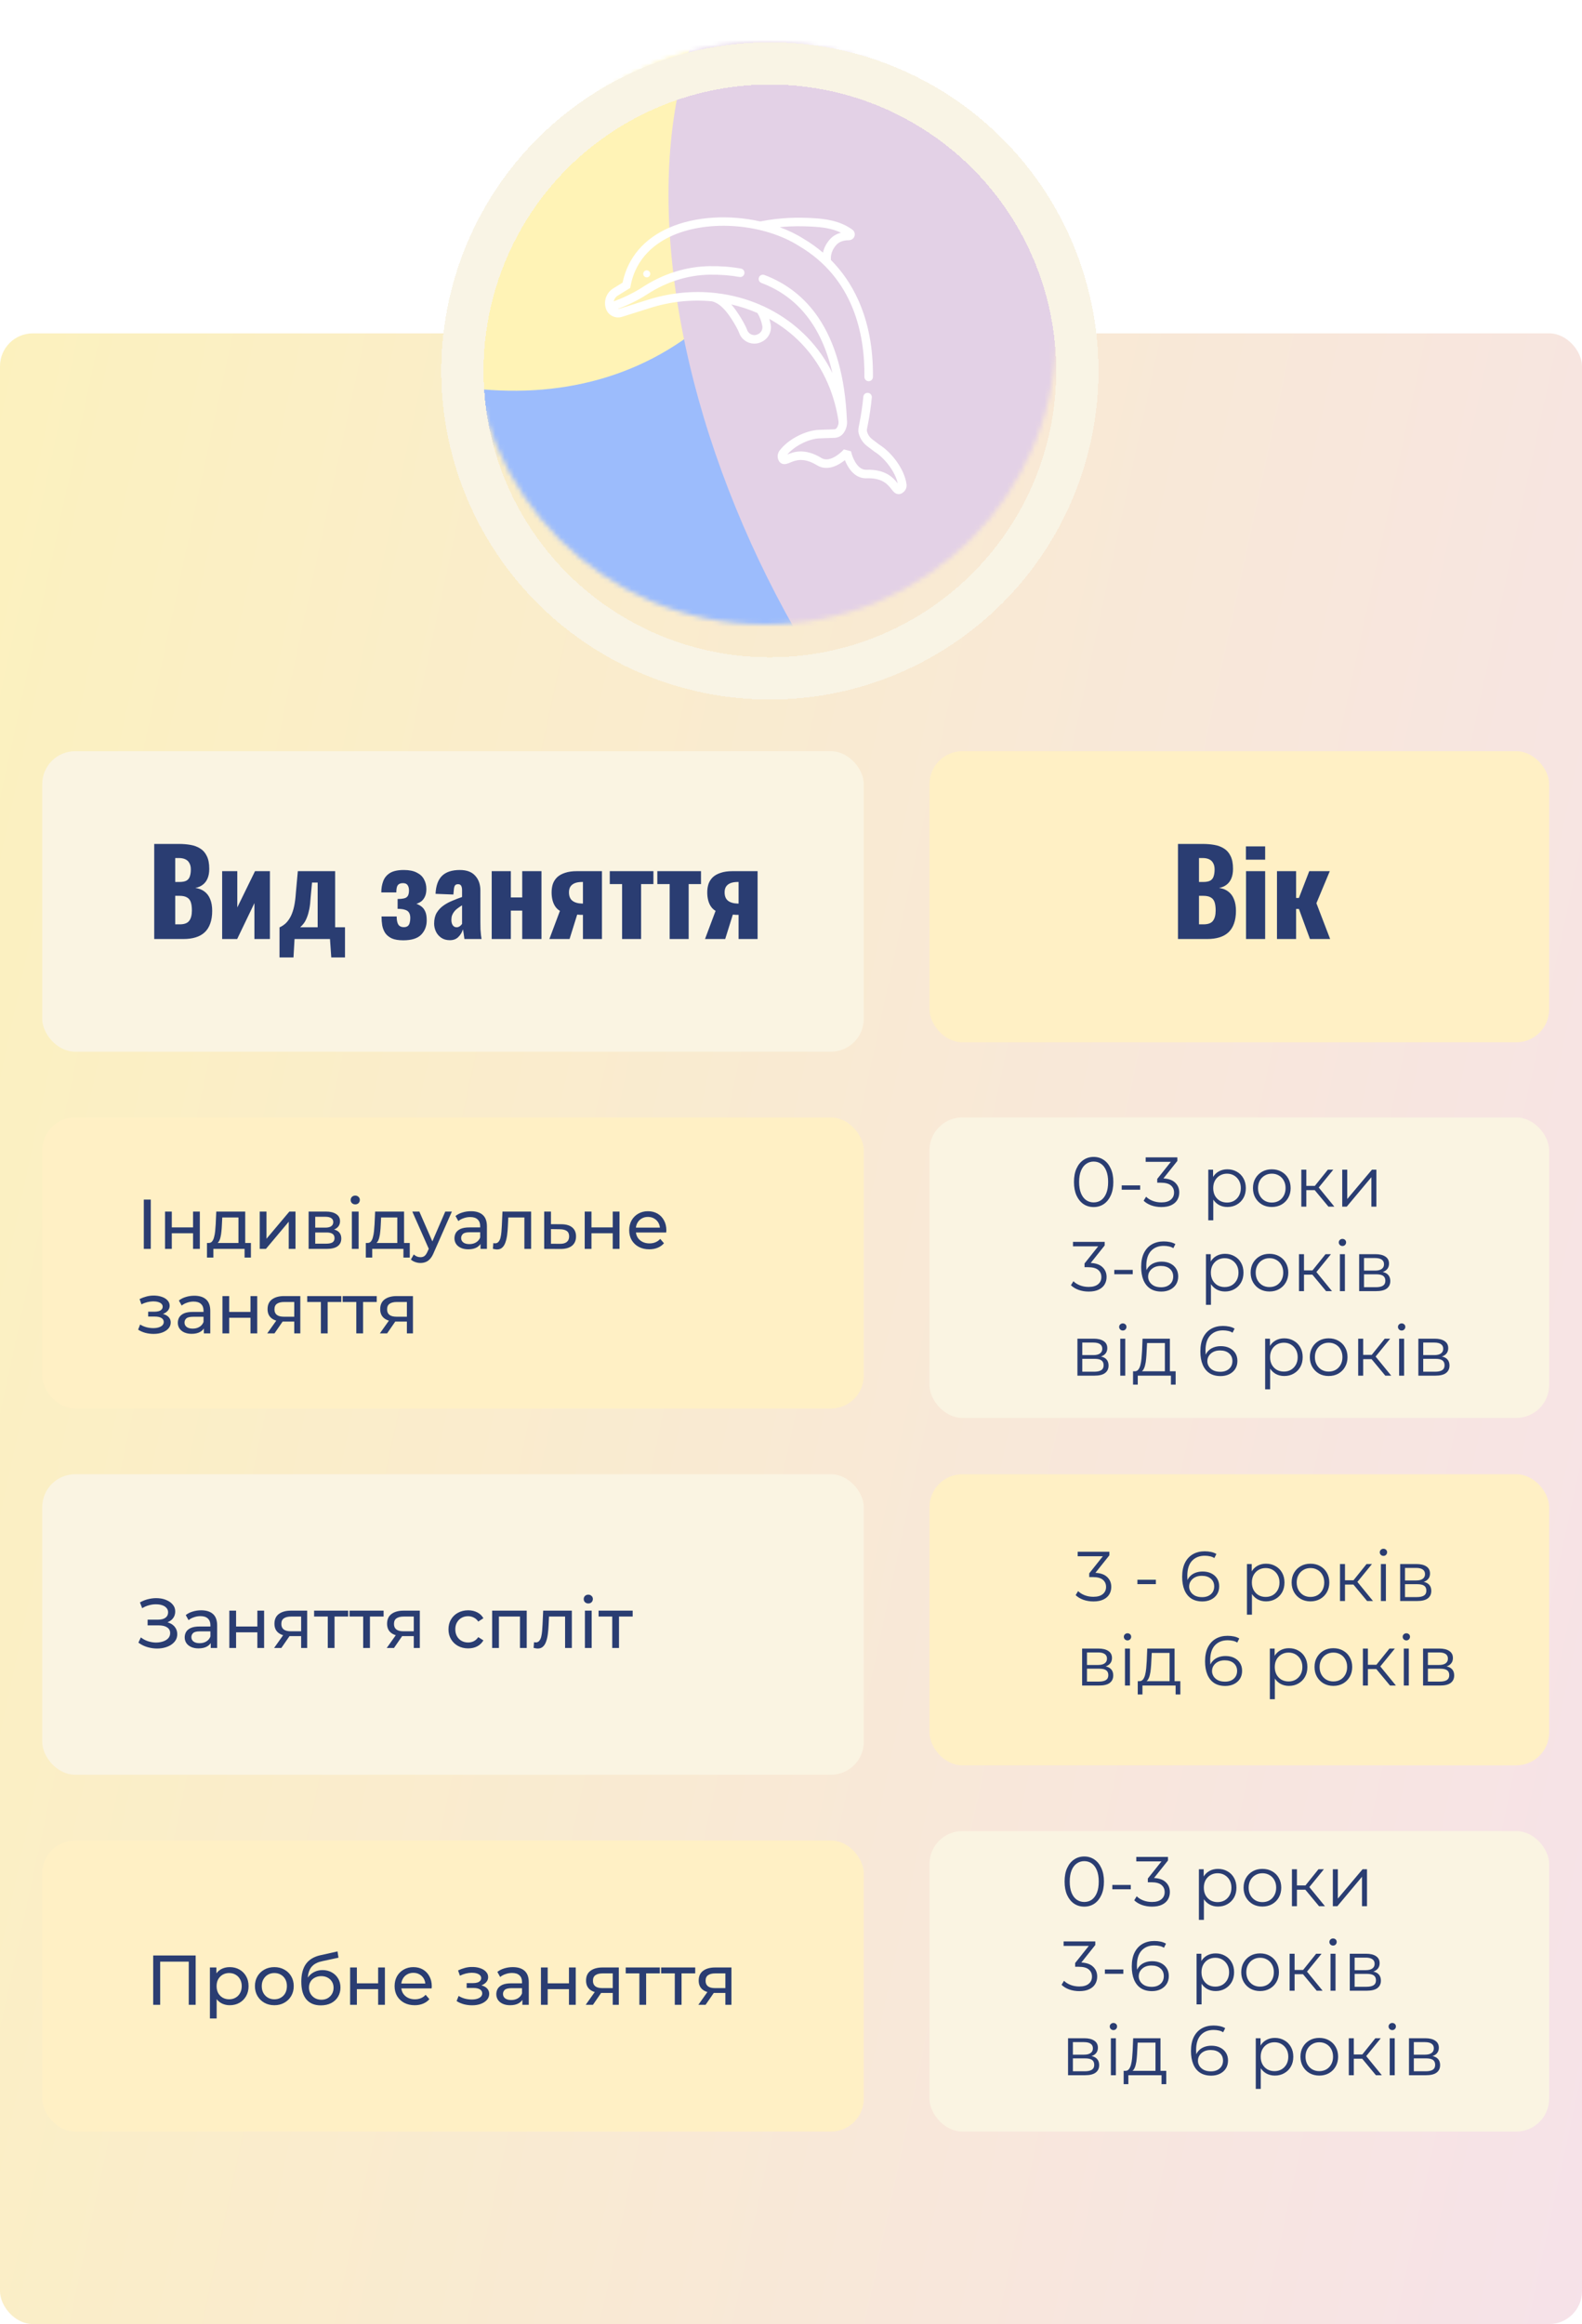
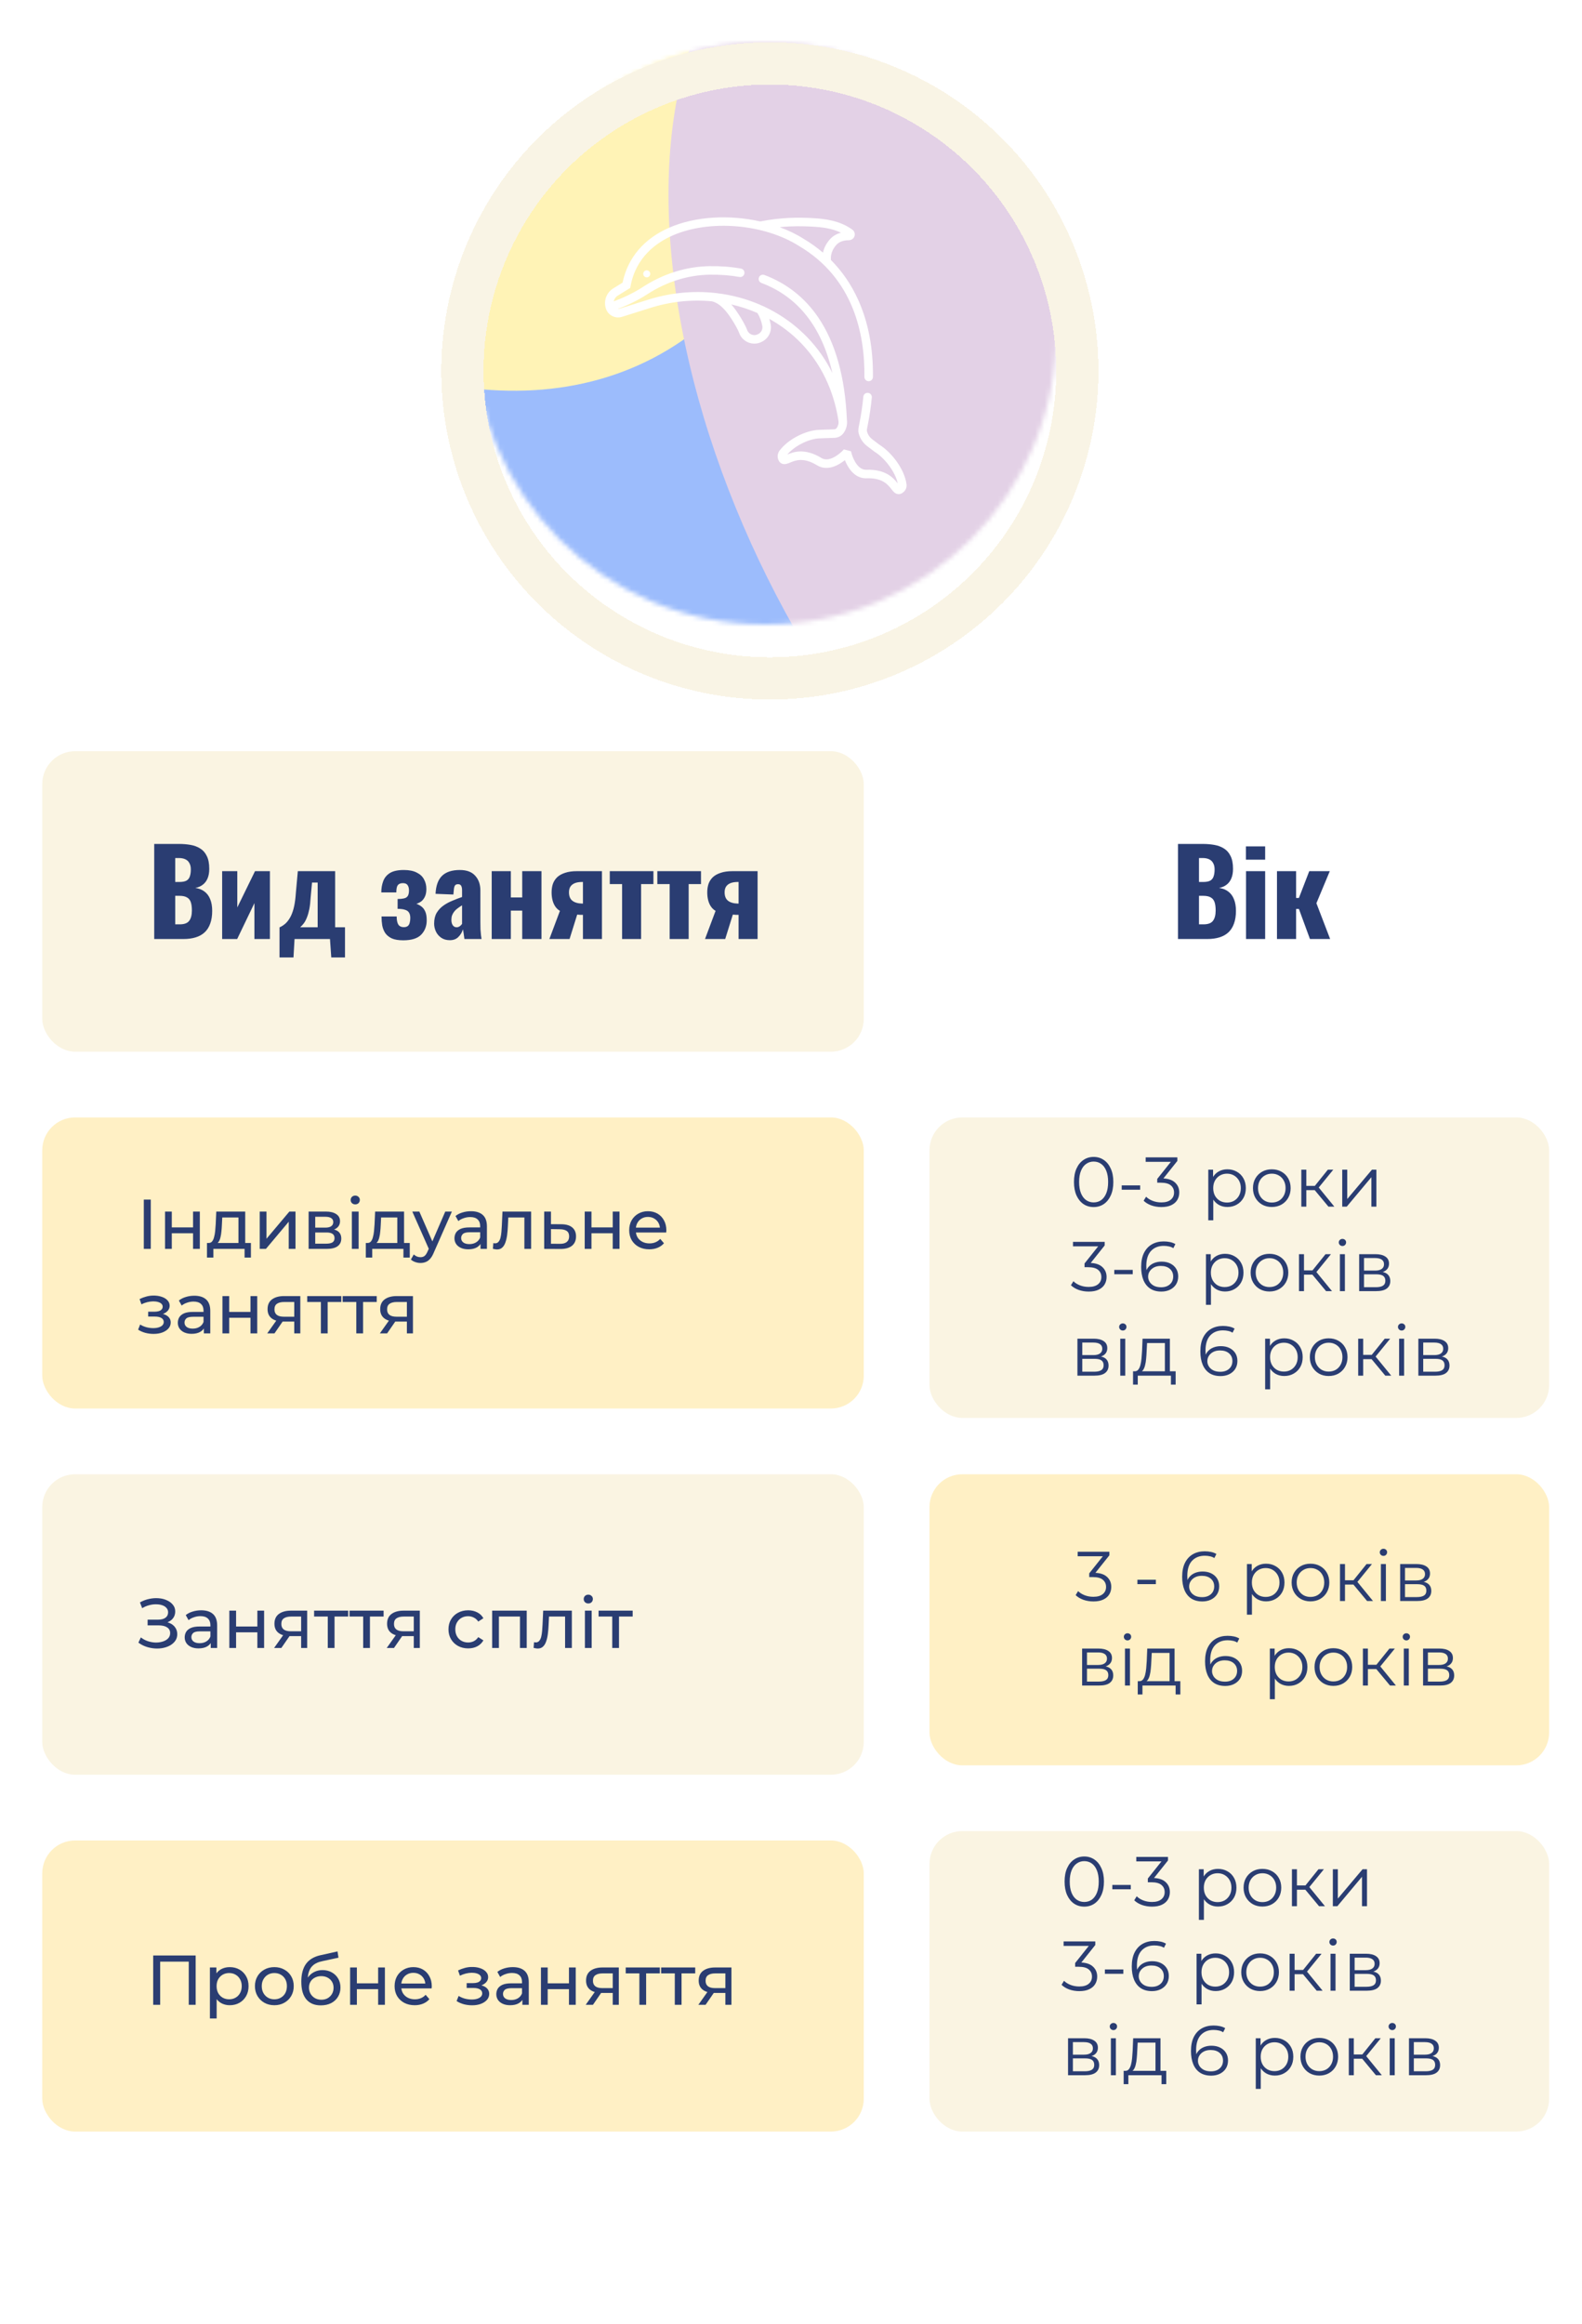
<svg xmlns="http://www.w3.org/2000/svg" width="337" height="495" viewBox="0 0 337 495" fill="none">
-   <rect y="71" width="337" height="424" rx="7" fill="url(#paint0_linear_259_849)" />
  <mask id="mask0_259_849" style="mask-type:alpha" maskUnits="userSpaceOnUse" x="101" y="9" width="124" height="124">
    <mask id="path-2-outside-1_259_849" maskUnits="userSpaceOnUse" x="101" y="9" width="124" height="124" fill="black">
      <rect fill="white" x="101" y="9" width="124" height="124" />
      <path d="M223 71C223 104.137 196.137 131 163 131C129.863 131 103 104.137 103 71C103 37.863 129.863 11 163 11C196.137 11 223 37.863 223 71Z" />
    </mask>
    <path d="M223 71C223 104.137 196.137 131 163 131C129.863 131 103 104.137 103 71C103 37.863 129.863 11 163 11C196.137 11 223 37.863 223 71Z" fill="#C4C4C4" />
    <path d="M221 71C221 103.033 195.033 129 163 129V133C197.242 133 225 105.242 225 71H221ZM163 129C130.967 129 105 103.033 105 71H101C101 105.242 128.758 133 163 133V129ZM105 71C105 38.968 130.967 13 163 13V9C128.758 9 101 36.758 101 71H105ZM163 13C195.033 13 221 38.968 221 71H225C225 36.758 197.242 9 163 9V13Z" fill="black" mask="url(#path-2-outside-1_259_849)" />
  </mask>
  <g mask="url(#mask0_259_849)">
    <g filter="url(#filter0_f_259_849)">
      <ellipse cx="145.445" cy="299.192" rx="335.607" ry="189.484" transform="rotate(62.515 145.445 299.192)" fill="#9CBCFC" />
      <ellipse cx="504.645" cy="368.379" rx="335.607" ry="189.484" transform="rotate(62.515 504.645 368.379)" fill="url(#paint1_linear_259_849)" />
      <ellipse cx="376.638" cy="-29.325" rx="260.174" ry="146.911" transform="rotate(62.515 376.638 -29.325)" fill="#D1CAEB" />
      <ellipse cx="53.703" cy="-87.857" rx="185.025" ry="104.498" transform="rotate(62.515 53.703 -87.857)" fill="#FFF3B6" />
      <ellipse cx="222.497" cy="-63.818" rx="184.965" ry="87.325" transform="rotate(62.515 222.497 -63.818)" fill="url(#paint2_linear_259_849)" />
      <ellipse cx="229.317" cy="93.519" rx="127.525" ry="72.085" transform="rotate(62.515 229.317 93.519)" fill="#E3D1E6" />
      <path d="M119.928 -139.639C68.729 -113.003 39.406 17.439 -7.755 -73.213C-54.916 -163.866 -88.392 -415.024 -37.193 -441.659C14.006 -468.295 236.43 -315.434 283.591 -224.781C330.751 -134.128 171.127 -166.274 119.928 -139.639Z" fill="url(#paint3_linear_259_849)" />
    </g>
  </g>
  <path d="M138.52 58.328C138.52 58.427 138.501 58.522 138.463 58.614C138.425 58.706 138.371 58.788 138.3 58.858C138.23 58.927 138.149 58.982 138.058 59.02C137.966 59.057 137.87 59.077 137.771 59.077C137.671 59.077 137.575 59.057 137.485 59.02C137.393 58.982 137.311 58.927 137.241 58.858C137.171 58.788 137.117 58.706 137.079 58.614C137.042 58.522 137.022 58.427 137.022 58.328C137.022 58.229 137.042 58.133 137.079 58.041C137.117 57.949 137.171 57.868 137.241 57.797C137.311 57.727 137.393 57.673 137.485 57.635C137.575 57.597 137.671 57.578 137.771 57.578C137.87 57.578 137.966 57.597 138.058 57.635C138.149 57.673 138.23 57.727 138.3 57.797C138.371 57.868 138.425 57.949 138.463 58.041C138.501 58.133 138.52 58.229 138.52 58.328Z" fill="white" />
  <path d="M193.107 103.154C192.679 99.833 189.822 96.256 187.291 94.693L185.814 93.568C185.26 93.145 184.857 92.541 184.68 91.867C184.622 91.645 184.686 91.343 184.76 90.994C184.775 90.922 184.79 90.852 184.805 90.78C185.219 88.72 185.524 86.667 185.715 84.663C185.762 84.157 185.389 83.71 184.882 83.671C184.389 83.632 183.957 83.994 183.91 84.486C183.725 86.429 183.429 88.423 183.026 90.423C183.013 90.488 183 90.552 182.986 90.617C182.884 91.094 182.759 91.689 182.926 92.327C183.204 93.392 183.841 94.345 184.715 95.012L186.229 96.164L186.306 96.217C188.333 97.453 190.703 100.387 191.238 102.968C190.366 101.856 188.74 99.912 184.535 100.056C184.512 100.056 184.489 100.056 184.467 100.056C182.344 100.056 181.424 96.659 181.415 96.626L181.281 96.112L179.766 95.715L179.397 96.095C179.372 96.121 176.853 98.684 174.997 97.554C171.386 95.357 169.017 96.267 167.714 96.808C169.23 94.996 172.281 93.446 174.568 93.366L177.769 93.254C178.538 93.227 179.24 92.855 179.694 92.233C180.295 91.411 180.546 90.404 180.406 89.391C180.014 80.296 177.954 72.957 174.284 67.578C171.418 63.377 167.567 60.348 162.83 58.564C162.352 58.384 161.819 58.642 161.657 59.127C161.5 59.592 161.744 60.094 162.203 60.266C170.013 63.206 175.075 69.645 177.322 79.466C176.044 76.881 174.302 74.246 171.924 71.796C167.732 67.476 162.318 64.454 156.266 63.061C154.633 62.684 152.975 62.434 151.307 62.302C151.291 62.302 151.276 62.3 151.26 62.299C146.777 61.955 142.211 62.493 137.832 63.905L131.949 65.755C131.839 65.79 131.725 65.803 131.613 65.796C133.105 65.238 135.545 64.202 137.921 62.653C141.974 60.014 146.554 58.578 151.165 58.504C153.379 58.469 155.512 58.632 157.519 58.99C158.002 59.077 158.467 58.767 158.568 58.286C158.673 57.787 158.347 57.296 157.845 57.206C155.722 56.826 153.47 56.653 151.136 56.69C146.182 56.77 141.27 58.306 136.932 61.133C134.582 62.664 132.111 63.679 130.74 64.181C130.846 63.688 131.146 63.242 131.6 62.963L134.251 61.329L134.324 60.932C135.469 54.755 139.838 51.657 143.302 50.147C151.195 46.702 162.77 47.672 170.225 52.403L170.249 52.417C181.832 59.287 184.247 71.178 184.138 80.278C184.132 80.772 184.522 81.182 185.016 81.197C185.524 81.212 185.945 80.807 185.951 80.298C186.024 74.14 184.96 68.594 182.781 63.799C181.326 60.594 179.393 57.781 177.006 55.379L177.003 55.344C176.976 54.913 176.891 53.602 178.13 52.193C178.722 51.519 179.599 51.182 180.807 51.164C181.29 51.157 181.751 50.903 181.961 50.468C182.227 49.916 182.059 49.271 181.58 48.921C178.943 46.997 175.779 46.594 173.032 46.453C170 46.296 166.557 46.278 161.942 47.164C155.375 45.691 148.124 46.062 142.577 48.483C137.168 50.843 133.733 54.891 132.62 60.203L130.649 61.417C129.203 62.308 128.547 64.061 129.052 65.683C129.198 66.15 129.454 66.574 129.819 66.898C130.578 67.569 131.572 67.775 132.492 67.486L138.381 65.633C142.746 64.228 147.264 63.764 151.627 64.175C153.617 64.6 155.122 66.87 155.79 67.882L155.886 68.025C156.364 68.743 157.243 70.281 157.423 70.822C157.753 71.802 158.491 72.579 159.447 72.954C159.852 73.113 160.276 73.191 160.699 73.191C161.266 73.191 161.831 73.05 162.342 72.77L162.433 72.721C163.743 72.006 164.441 70.542 164.17 69.079C164.097 68.683 163.999 68.298 163.883 67.919C166.359 69.29 168.635 71.01 170.624 73.059C175.976 78.576 177.919 85.101 178.606 89.605C178.691 90.16 178.558 90.712 178.231 91.161C178.108 91.33 177.915 91.432 177.706 91.439L174.505 91.552C171.543 91.656 167.834 93.599 166.061 95.975C165.645 96.533 165.542 97.277 165.794 97.915C165.955 98.322 166.214 98.605 166.564 98.753C167.158 99.004 167.727 98.766 168.33 98.516C169.456 98.048 171.155 97.339 174.055 99.105C176.335 100.491 178.784 98.967 179.975 98.007C180.531 99.403 181.881 101.872 184.458 101.871C184.504 101.871 184.549 101.871 184.596 101.868C187.99 101.755 189.122 103.206 189.873 104.166C190.294 104.703 190.69 105.211 191.376 105.246C191.398 105.247 191.42 105.247 191.443 105.247C191.85 105.247 192.242 105.054 192.607 104.675C192.994 104.27 193.177 103.722 193.109 103.169L193.107 103.154ZM172.94 48.264C175.034 48.372 177.202 48.619 179.138 49.563C178.177 49.816 177.384 50.295 176.769 50.995C176.015 51.853 175.529 52.796 175.311 53.81C174.043 52.726 172.667 51.743 171.185 50.863C169.636 49.882 167.917 49.055 166.096 48.385C168.722 48.12 170.926 48.162 172.94 48.264ZM161.565 71.128L161.475 71.178C161.046 71.411 160.562 71.442 160.109 71.264C159.653 71.085 159.299 70.714 159.142 70.244C158.878 69.453 157.864 67.724 157.394 67.02L157.302 66.881C156.967 66.374 156.457 65.605 155.78 64.84C157.699 65.277 159.566 65.89 161.351 66.671C161.857 67.506 162.205 68.424 162.386 69.409C162.515 70.099 162.185 70.79 161.565 71.128Z" fill="white" />
  <g filter="url(#filter1_d_259_849)">
    <circle cx="164" cy="72" r="65.5" stroke="#F9F4E5" stroke-width="9" shape-rendering="crispEdges" />
  </g>
  <rect x="9" y="314" width="175" height="64" rx="7" fill="#FAF4E2" />
  <rect x="9" y="160" width="175" height="64" rx="7" fill="#FAF4E2" />
  <rect x="198" y="390" width="132" height="64" rx="7" fill="#FAF4E2" />
  <rect x="198" y="238" width="132" height="64" rx="7" fill="#FAF4E2" />
  <rect x="9" y="238" width="175" height="62" rx="7" fill="#FFF0C5" />
  <rect x="198" y="314" width="132" height="62" rx="7" fill="#FFF0C5" />
-   <rect x="198" y="160" width="132" height="62" rx="7" fill="#FFF0C5" />
  <rect x="9" y="392" width="175" height="62" rx="7" fill="#FFF0C5" />
  <path d="M232.965 257.09C232.155 257.09 231.435 256.88 230.805 256.46C230.175 256.03 229.68 255.42 229.32 254.63C228.96 253.83 228.78 252.87 228.78 251.75C228.78 250.63 228.96 249.675 229.32 248.885C229.68 248.085 230.175 247.475 230.805 247.055C231.435 246.625 232.155 246.41 232.965 246.41C233.775 246.41 234.495 246.625 235.125 247.055C235.755 247.475 236.25 248.085 236.61 248.885C236.98 249.675 237.165 250.63 237.165 251.75C237.165 252.87 236.98 253.83 236.61 254.63C236.25 255.42 235.755 256.03 235.125 256.46C234.495 256.88 233.775 257.09 232.965 257.09ZM232.965 256.1C233.585 256.1 234.125 255.935 234.585 255.605C235.045 255.265 235.405 254.775 235.665 254.135C235.925 253.485 236.055 252.69 236.055 251.75C236.055 250.81 235.925 250.02 235.665 249.38C235.405 248.73 235.045 248.24 234.585 247.91C234.125 247.57 233.585 247.4 232.965 247.4C232.365 247.4 231.83 247.57 231.36 247.91C230.89 248.24 230.525 248.73 230.265 249.38C230.005 250.02 229.875 250.81 229.875 251.75C229.875 252.69 230.005 253.485 230.265 254.135C230.525 254.775 230.89 255.265 231.36 255.605C231.83 255.935 232.365 256.1 232.965 256.1ZM238.949 253.4V252.47H242.879V253.4H238.949ZM247.398 257.09C246.638 257.09 245.918 256.97 245.238 256.73C244.568 256.48 244.028 256.15 243.618 255.74L244.143 254.885C244.483 255.235 244.938 255.525 245.508 255.755C246.088 255.985 246.718 256.1 247.398 256.1C248.268 256.1 248.933 255.91 249.393 255.53C249.863 255.15 250.098 254.64 250.098 254C250.098 253.36 249.868 252.85 249.408 252.47C248.958 252.09 248.243 251.9 247.263 251.9H246.513V251.105L249.753 247.04L249.903 247.46H244.053V246.5H250.803V247.265L247.563 251.33L247.038 250.985H247.443C248.703 250.985 249.643 251.265 250.263 251.825C250.893 252.385 251.208 253.105 251.208 253.985C251.208 254.575 251.068 255.105 250.788 255.575C250.508 256.045 250.083 256.415 249.513 256.685C248.953 256.955 248.248 257.09 247.398 257.09ZM261.456 257.075C260.776 257.075 260.161 256.92 259.611 256.61C259.061 256.29 258.621 255.835 258.291 255.245C257.971 254.645 257.811 253.915 257.811 253.055C257.811 252.195 257.971 251.47 258.291 250.88C258.611 250.28 259.046 249.825 259.596 249.515C260.146 249.205 260.766 249.05 261.456 249.05C262.206 249.05 262.876 249.22 263.466 249.56C264.066 249.89 264.536 250.36 264.876 250.97C265.216 251.57 265.386 252.265 265.386 253.055C265.386 253.855 265.216 254.555 264.876 255.155C264.536 255.755 264.066 256.225 263.466 256.565C262.876 256.905 262.206 257.075 261.456 257.075ZM257.391 259.91V249.125H258.411V251.495L258.306 253.07L258.456 254.66V259.91H257.391ZM261.381 256.13C261.941 256.13 262.441 256.005 262.881 255.755C263.321 255.495 263.671 255.135 263.931 254.675C264.191 254.205 264.321 253.665 264.321 253.055C264.321 252.445 264.191 251.91 263.931 251.45C263.671 250.99 263.321 250.63 262.881 250.37C262.441 250.11 261.941 249.98 261.381 249.98C260.821 249.98 260.316 250.11 259.866 250.37C259.426 250.63 259.076 250.99 258.816 251.45C258.566 251.91 258.441 252.445 258.441 253.055C258.441 253.665 258.566 254.205 258.816 254.675C259.076 255.135 259.426 255.495 259.866 255.755C260.316 256.005 260.821 256.13 261.381 256.13ZM270.914 257.075C270.154 257.075 269.469 256.905 268.859 256.565C268.259 256.215 267.784 255.74 267.434 255.14C267.084 254.53 266.909 253.835 266.909 253.055C266.909 252.265 267.084 251.57 267.434 250.97C267.784 250.37 268.259 249.9 268.859 249.56C269.459 249.22 270.144 249.05 270.914 249.05C271.694 249.05 272.384 249.22 272.984 249.56C273.594 249.9 274.069 250.37 274.409 250.97C274.759 251.57 274.934 252.265 274.934 253.055C274.934 253.835 274.759 254.53 274.409 255.14C274.069 255.74 273.594 256.215 272.984 256.565C272.374 256.905 271.684 257.075 270.914 257.075ZM270.914 256.13C271.484 256.13 271.989 256.005 272.429 255.755C272.869 255.495 273.214 255.135 273.464 254.675C273.724 254.205 273.854 253.665 273.854 253.055C273.854 252.435 273.724 251.895 273.464 251.435C273.214 250.975 272.869 250.62 272.429 250.37C271.989 250.11 271.489 249.98 270.929 249.98C270.369 249.98 269.869 250.11 269.429 250.37C268.989 250.62 268.639 250.975 268.379 251.435C268.119 251.895 267.989 252.435 267.989 253.055C267.989 253.665 268.119 254.205 268.379 254.675C268.639 255.135 268.989 255.495 269.429 255.755C269.869 256.005 270.364 256.13 270.914 256.13ZM282.985 257L279.745 253.1L280.63 252.575L284.245 257H282.985ZM277.21 257V249.125H278.275V257H277.21ZM277.945 253.49V252.575H280.48V253.49H277.945ZM280.72 253.175L279.73 253.025L282.865 249.125H284.02L280.72 253.175ZM285.926 257V249.125H286.991V255.38L292.256 249.125H293.201V257H292.136V250.73L286.886 257H285.926ZM231.915 275.09C231.155 275.09 230.435 274.97 229.755 274.73C229.085 274.48 228.545 274.15 228.135 273.74L228.66 272.885C229 273.235 229.455 273.525 230.025 273.755C230.605 273.985 231.235 274.1 231.915 274.1C232.785 274.1 233.45 273.91 233.91 273.53C234.38 273.15 234.615 272.64 234.615 272C234.615 271.36 234.385 270.85 233.925 270.47C233.475 270.09 232.76 269.9 231.78 269.9H231.03V269.105L234.27 265.04L234.42 265.46H228.57V264.5H235.32V265.265L232.08 269.33L231.555 268.985H231.96C233.22 268.985 234.16 269.265 234.78 269.825C235.41 270.385 235.725 271.105 235.725 271.985C235.725 272.575 235.585 273.105 235.305 273.575C235.025 274.045 234.6 274.415 234.03 274.685C233.47 274.955 232.765 275.09 231.915 275.09ZM237.367 271.4V270.47H241.297V271.4H237.367ZM247.397 275.09C246.467 275.09 245.682 274.885 245.042 274.475C244.402 274.055 243.917 273.455 243.587 272.675C243.257 271.885 243.092 270.94 243.092 269.84C243.092 268.65 243.292 267.655 243.692 266.855C244.102 266.045 244.667 265.435 245.387 265.025C246.107 264.615 246.942 264.41 247.892 264.41C248.362 264.41 248.812 264.455 249.242 264.545C249.672 264.635 250.052 264.78 250.382 264.98L249.947 265.85C249.677 265.67 249.367 265.545 249.017 265.475C248.667 265.395 248.297 265.355 247.907 265.355C246.777 265.355 245.872 265.715 245.192 266.435C244.522 267.155 244.187 268.23 244.187 269.66C244.187 269.88 244.197 270.155 244.217 270.485C244.247 270.805 244.307 271.125 244.397 271.445L244.022 271.16C244.132 270.64 244.347 270.2 244.667 269.84C244.987 269.47 245.387 269.19 245.867 269C246.347 268.81 246.872 268.715 247.442 268.715C248.142 268.715 248.757 268.845 249.287 269.105C249.817 269.365 250.232 269.73 250.532 270.2C250.832 270.67 250.982 271.225 250.982 271.865C250.982 272.515 250.827 273.085 250.517 273.575C250.207 274.055 249.777 274.43 249.227 274.7C248.687 274.96 248.077 275.09 247.397 275.09ZM247.352 274.175C247.852 274.175 248.292 274.085 248.672 273.905C249.062 273.715 249.367 273.45 249.587 273.11C249.807 272.76 249.917 272.355 249.917 271.895C249.917 271.205 249.677 270.655 249.197 270.245C248.727 269.835 248.087 269.63 247.277 269.63C246.737 269.63 246.267 269.73 245.867 269.93C245.467 270.13 245.152 270.405 244.922 270.755C244.692 271.095 244.577 271.485 244.577 271.925C244.577 272.305 244.682 272.67 244.892 273.02C245.102 273.36 245.412 273.64 245.822 273.86C246.242 274.07 246.752 274.175 247.352 274.175ZM260.958 275.075C260.278 275.075 259.663 274.92 259.113 274.61C258.563 274.29 258.123 273.835 257.793 273.245C257.473 272.645 257.313 271.915 257.313 271.055C257.313 270.195 257.473 269.47 257.793 268.88C258.113 268.28 258.548 267.825 259.098 267.515C259.648 267.205 260.268 267.05 260.958 267.05C261.708 267.05 262.378 267.22 262.968 267.56C263.568 267.89 264.038 268.36 264.378 268.97C264.718 269.57 264.888 270.265 264.888 271.055C264.888 271.855 264.718 272.555 264.378 273.155C264.038 273.755 263.568 274.225 262.968 274.565C262.378 274.905 261.708 275.075 260.958 275.075ZM256.893 277.91V267.125H257.913V269.495L257.808 271.07L257.958 272.66V277.91H256.893ZM260.883 274.13C261.443 274.13 261.943 274.005 262.383 273.755C262.823 273.495 263.173 273.135 263.433 272.675C263.693 272.205 263.823 271.665 263.823 271.055C263.823 270.445 263.693 269.91 263.433 269.45C263.173 268.99 262.823 268.63 262.383 268.37C261.943 268.11 261.443 267.98 260.883 267.98C260.323 267.98 259.818 268.11 259.368 268.37C258.928 268.63 258.578 268.99 258.318 269.45C258.068 269.91 257.943 270.445 257.943 271.055C257.943 271.665 258.068 272.205 258.318 272.675C258.578 273.135 258.928 273.495 259.368 273.755C259.818 274.005 260.323 274.13 260.883 274.13ZM270.416 275.075C269.656 275.075 268.971 274.905 268.361 274.565C267.761 274.215 267.286 273.74 266.936 273.14C266.586 272.53 266.411 271.835 266.411 271.055C266.411 270.265 266.586 269.57 266.936 268.97C267.286 268.37 267.761 267.9 268.361 267.56C268.961 267.22 269.646 267.05 270.416 267.05C271.196 267.05 271.886 267.22 272.486 267.56C273.096 267.9 273.571 268.37 273.911 268.97C274.261 269.57 274.436 270.265 274.436 271.055C274.436 271.835 274.261 272.53 273.911 273.14C273.571 273.74 273.096 274.215 272.486 274.565C271.876 274.905 271.186 275.075 270.416 275.075ZM270.416 274.13C270.986 274.13 271.491 274.005 271.931 273.755C272.371 273.495 272.716 273.135 272.966 272.675C273.226 272.205 273.356 271.665 273.356 271.055C273.356 270.435 273.226 269.895 272.966 269.435C272.716 268.975 272.371 268.62 271.931 268.37C271.491 268.11 270.991 267.98 270.431 267.98C269.871 267.98 269.371 268.11 268.931 268.37C268.491 268.62 268.141 268.975 267.881 269.435C267.621 269.895 267.491 270.435 267.491 271.055C267.491 271.665 267.621 272.205 267.881 272.675C268.141 273.135 268.491 273.495 268.931 273.755C269.371 274.005 269.866 274.13 270.416 274.13ZM282.487 275L279.247 271.1L280.132 270.575L283.747 275H282.487ZM276.712 275V267.125H277.777V275H276.712ZM277.447 271.49V270.575H279.982V271.49H277.447ZM280.222 271.175L279.232 271.025L282.367 267.125H283.522L280.222 271.175ZM285.428 275V267.125H286.493V275H285.428ZM285.968 265.385C285.748 265.385 285.563 265.31 285.413 265.16C285.263 265.01 285.188 264.83 285.188 264.62C285.188 264.41 285.263 264.235 285.413 264.095C285.563 263.945 285.748 263.87 285.968 263.87C286.188 263.87 286.373 263.94 286.523 264.08C286.673 264.22 286.748 264.395 286.748 264.605C286.748 264.825 286.673 265.01 286.523 265.16C286.383 265.31 286.198 265.385 285.968 265.385ZM289.53 275V267.125H293.01C293.9 267.125 294.6 267.295 295.11 267.635C295.63 267.975 295.89 268.475 295.89 269.135C295.89 269.775 295.645 270.27 295.155 270.62C294.665 270.96 294.02 271.13 293.22 271.13L293.43 270.815C294.37 270.815 295.06 270.99 295.5 271.34C295.94 271.69 296.16 272.195 296.16 272.855C296.16 273.535 295.91 274.065 295.41 274.445C294.92 274.815 294.155 275 293.115 275H289.53ZM290.565 274.16H293.07C293.74 274.16 294.245 274.055 294.585 273.845C294.935 273.625 295.11 273.275 295.11 272.795C295.11 272.315 294.955 271.965 294.645 271.745C294.335 271.525 293.845 271.415 293.175 271.415H290.565V274.16ZM290.565 270.62H292.935C293.545 270.62 294.01 270.505 294.33 270.275C294.66 270.045 294.825 269.71 294.825 269.27C294.825 268.83 294.66 268.5 294.33 268.28C294.01 268.06 293.545 267.95 292.935 267.95H290.565V270.62ZM229.515 293V285.125H232.995C233.885 285.125 234.585 285.295 235.095 285.635C235.615 285.975 235.875 286.475 235.875 287.135C235.875 287.775 235.63 288.27 235.14 288.62C234.65 288.96 234.005 289.13 233.205 289.13L233.415 288.815C234.355 288.815 235.045 288.99 235.485 289.34C235.925 289.69 236.145 290.195 236.145 290.855C236.145 291.535 235.895 292.065 235.395 292.445C234.905 292.815 234.14 293 233.1 293H229.515ZM230.55 292.16H233.055C233.725 292.16 234.23 292.055 234.57 291.845C234.92 291.625 235.095 291.275 235.095 290.795C235.095 290.315 234.94 289.965 234.63 289.745C234.32 289.525 233.83 289.415 233.16 289.415H230.55V292.16ZM230.55 288.62H232.92C233.53 288.62 233.995 288.505 234.315 288.275C234.645 288.045 234.81 287.71 234.81 287.27C234.81 286.83 234.645 286.5 234.315 286.28C233.995 286.06 233.53 285.95 232.92 285.95H230.55V288.62ZM238.641 293V285.125H239.706V293H238.641ZM239.181 283.385C238.961 283.385 238.776 283.31 238.626 283.16C238.476 283.01 238.401 282.83 238.401 282.62C238.401 282.41 238.476 282.235 238.626 282.095C238.776 281.945 238.961 281.87 239.181 281.87C239.401 281.87 239.586 281.94 239.736 282.08C239.886 282.22 239.961 282.395 239.961 282.605C239.961 282.825 239.886 283.01 239.736 283.16C239.596 283.31 239.411 283.385 239.181 283.385ZM248.143 292.49V286.055H244.348L244.258 287.81C244.238 288.34 244.203 288.86 244.153 289.37C244.113 289.88 244.038 290.35 243.928 290.78C243.828 291.2 243.683 291.545 243.493 291.815C243.303 292.075 243.058 292.225 242.758 292.265L241.693 292.07C242.003 292.08 242.258 291.97 242.458 291.74C242.658 291.5 242.813 291.175 242.923 290.765C243.033 290.355 243.113 289.89 243.163 289.37C243.213 288.84 243.253 288.3 243.283 287.75L243.388 285.125H249.208V292.49H248.143ZM241.363 294.905V292.07H250.438V294.905H249.433V293H242.368V294.905H241.363ZM260.009 293.09C259.079 293.09 258.294 292.885 257.654 292.475C257.014 292.055 256.529 291.455 256.199 290.675C255.869 289.885 255.704 288.94 255.704 287.84C255.704 286.65 255.904 285.655 256.304 284.855C256.714 284.045 257.279 283.435 257.999 283.025C258.719 282.615 259.554 282.41 260.504 282.41C260.974 282.41 261.424 282.455 261.854 282.545C262.284 282.635 262.664 282.78 262.994 282.98L262.559 283.85C262.289 283.67 261.979 283.545 261.629 283.475C261.279 283.395 260.909 283.355 260.519 283.355C259.389 283.355 258.484 283.715 257.804 284.435C257.134 285.155 256.799 286.23 256.799 287.66C256.799 287.88 256.809 288.155 256.829 288.485C256.859 288.805 256.919 289.125 257.009 289.445L256.634 289.16C256.744 288.64 256.959 288.2 257.279 287.84C257.599 287.47 257.999 287.19 258.479 287C258.959 286.81 259.484 286.715 260.054 286.715C260.754 286.715 261.369 286.845 261.899 287.105C262.429 287.365 262.844 287.73 263.144 288.2C263.444 288.67 263.594 289.225 263.594 289.865C263.594 290.515 263.439 291.085 263.129 291.575C262.819 292.055 262.389 292.43 261.839 292.7C261.299 292.96 260.689 293.09 260.009 293.09ZM259.964 292.175C260.464 292.175 260.904 292.085 261.284 291.905C261.674 291.715 261.979 291.45 262.199 291.11C262.419 290.76 262.529 290.355 262.529 289.895C262.529 289.205 262.289 288.655 261.809 288.245C261.339 287.835 260.699 287.63 259.889 287.63C259.349 287.63 258.879 287.73 258.479 287.93C258.079 288.13 257.764 288.405 257.534 288.755C257.304 289.095 257.189 289.485 257.189 289.925C257.189 290.305 257.294 290.67 257.504 291.02C257.714 291.36 258.024 291.64 258.434 291.86C258.854 292.07 259.364 292.175 259.964 292.175ZM273.57 293.075C272.89 293.075 272.275 292.92 271.725 292.61C271.175 292.29 270.735 291.835 270.405 291.245C270.085 290.645 269.925 289.915 269.925 289.055C269.925 288.195 270.085 287.47 270.405 286.88C270.725 286.28 271.16 285.825 271.71 285.515C272.26 285.205 272.88 285.05 273.57 285.05C274.32 285.05 274.99 285.22 275.58 285.56C276.18 285.89 276.65 286.36 276.99 286.97C277.33 287.57 277.5 288.265 277.5 289.055C277.5 289.855 277.33 290.555 276.99 291.155C276.65 291.755 276.18 292.225 275.58 292.565C274.99 292.905 274.32 293.075 273.57 293.075ZM269.505 295.91V285.125H270.525V287.495L270.42 289.07L270.57 290.66V295.91H269.505ZM273.495 292.13C274.055 292.13 274.555 292.005 274.995 291.755C275.435 291.495 275.785 291.135 276.045 290.675C276.305 290.205 276.435 289.665 276.435 289.055C276.435 288.445 276.305 287.91 276.045 287.45C275.785 286.99 275.435 286.63 274.995 286.37C274.555 286.11 274.055 285.98 273.495 285.98C272.935 285.98 272.43 286.11 271.98 286.37C271.54 286.63 271.19 286.99 270.93 287.45C270.68 287.91 270.555 288.445 270.555 289.055C270.555 289.665 270.68 290.205 270.93 290.675C271.19 291.135 271.54 291.495 271.98 291.755C272.43 292.005 272.935 292.13 273.495 292.13ZM283.028 293.075C282.268 293.075 281.583 292.905 280.973 292.565C280.373 292.215 279.898 291.74 279.548 291.14C279.198 290.53 279.023 289.835 279.023 289.055C279.023 288.265 279.198 287.57 279.548 286.97C279.898 286.37 280.373 285.9 280.973 285.56C281.573 285.22 282.258 285.05 283.028 285.05C283.808 285.05 284.498 285.22 285.098 285.56C285.708 285.9 286.183 286.37 286.523 286.97C286.873 287.57 287.048 288.265 287.048 289.055C287.048 289.835 286.873 290.53 286.523 291.14C286.183 291.74 285.708 292.215 285.098 292.565C284.488 292.905 283.798 293.075 283.028 293.075ZM283.028 292.13C283.598 292.13 284.103 292.005 284.543 291.755C284.983 291.495 285.328 291.135 285.578 290.675C285.838 290.205 285.968 289.665 285.968 289.055C285.968 288.435 285.838 287.895 285.578 287.435C285.328 286.975 284.983 286.62 284.543 286.37C284.103 286.11 283.603 285.98 283.043 285.98C282.483 285.98 281.983 286.11 281.543 286.37C281.103 286.62 280.753 286.975 280.493 287.435C280.233 287.895 280.103 288.435 280.103 289.055C280.103 289.665 280.233 290.205 280.493 290.675C280.753 291.135 281.103 291.495 281.543 291.755C281.983 292.005 282.478 292.13 283.028 292.13ZM295.1 293L291.86 289.1L292.745 288.575L296.36 293H295.1ZM289.325 293V285.125H290.39V293H289.325ZM290.06 289.49V288.575H292.595V289.49H290.06ZM292.835 289.175L291.845 289.025L294.98 285.125H296.135L292.835 289.175ZM298.04 293V285.125H299.105V293H298.04ZM298.58 283.385C298.36 283.385 298.175 283.31 298.025 283.16C297.875 283.01 297.8 282.83 297.8 282.62C297.8 282.41 297.875 282.235 298.025 282.095C298.175 281.945 298.36 281.87 298.58 281.87C298.8 281.87 298.985 281.94 299.135 282.08C299.285 282.22 299.36 282.395 299.36 282.605C299.36 282.825 299.285 283.01 299.135 283.16C298.995 283.31 298.81 283.385 298.58 283.385ZM302.142 293V285.125H305.622C306.512 285.125 307.212 285.295 307.722 285.635C308.242 285.975 308.502 286.475 308.502 287.135C308.502 287.775 308.257 288.27 307.767 288.62C307.277 288.96 306.632 289.13 305.832 289.13L306.042 288.815C306.982 288.815 307.672 288.99 308.112 289.34C308.552 289.69 308.772 290.195 308.772 290.855C308.772 291.535 308.522 292.065 308.022 292.445C307.532 292.815 306.767 293 305.727 293H302.142ZM303.177 292.16H305.682C306.352 292.16 306.857 292.055 307.197 291.845C307.547 291.625 307.722 291.275 307.722 290.795C307.722 290.315 307.567 289.965 307.257 289.745C306.947 289.525 306.457 289.415 305.787 289.415H303.177V292.16ZM303.177 288.62H305.547C306.157 288.62 306.622 288.505 306.942 288.275C307.272 288.045 307.437 287.71 307.437 287.27C307.437 286.83 307.272 286.5 306.942 286.28C306.622 286.06 306.157 285.95 305.547 285.95H303.177V288.62Z" fill="#2A3D72" />
  <path d="M30.635 266V255.5H32.12V266H30.635ZM35.156 266V258.05H36.596V261.425H41.126V258.05H42.566V266H41.126V262.67H36.596V266H35.156ZM50.796 265.325V259.31H47.346L47.271 260.84C47.251 261.34 47.216 261.825 47.166 262.295C47.126 262.755 47.056 263.18 46.956 263.57C46.866 263.96 46.731 264.28 46.551 264.53C46.371 264.78 46.131 264.935 45.831 264.995L44.406 264.74C44.716 264.75 44.966 264.65 45.156 264.44C45.346 264.22 45.491 263.92 45.591 263.54C45.701 263.16 45.781 262.73 45.831 262.25C45.881 261.76 45.921 261.255 45.951 260.735L46.071 258.05H52.236V265.325H50.796ZM44.091 267.845V264.74H53.451V267.845H52.101V266H45.456V267.845H44.091ZM55.327 266V258.05H56.767V263.84L61.642 258.05H62.947V266H61.507V260.21L56.647 266H55.327ZM65.742 266V258.05H69.432C70.362 258.05 71.092 258.23 71.622 258.59C72.162 258.94 72.432 259.44 72.432 260.09C72.432 260.74 72.177 261.245 71.667 261.605C71.167 261.955 70.502 262.13 69.672 262.13L69.897 261.74C70.847 261.74 71.552 261.915 72.012 262.265C72.472 262.615 72.702 263.13 72.702 263.81C72.702 264.5 72.442 265.04 71.922 265.43C71.412 265.81 70.627 266 69.567 266H65.742ZM67.152 264.89H69.462C70.062 264.89 70.512 264.8 70.812 264.62C71.112 264.43 71.262 264.13 71.262 263.72C71.262 263.3 71.122 262.995 70.842 262.805C70.572 262.605 70.142 262.505 69.552 262.505H67.152V264.89ZM67.152 261.47H69.312C69.862 261.47 70.277 261.37 70.557 261.17C70.847 260.96 70.992 260.67 70.992 260.3C70.992 259.92 70.847 259.635 70.557 259.445C70.277 259.255 69.862 259.16 69.312 259.16H67.152V261.47ZM74.956 266V258.05H76.395V266H74.956ZM75.675 256.52C75.395 256.52 75.16 256.43 74.971 256.25C74.79 256.07 74.701 255.85 74.701 255.59C74.701 255.32 74.79 255.095 74.971 254.915C75.16 254.735 75.395 254.645 75.675 254.645C75.956 254.645 76.186 254.735 76.365 254.915C76.555 255.085 76.65 255.3 76.65 255.56C76.65 255.83 76.561 256.06 76.38 256.25C76.201 256.43 75.966 256.52 75.675 256.52ZM84.634 265.325V259.31H81.184L81.109 260.84C81.089 261.34 81.054 261.825 81.004 262.295C80.964 262.755 80.894 263.18 80.794 263.57C80.704 263.96 80.569 264.28 80.389 264.53C80.209 264.78 79.969 264.935 79.669 264.995L78.244 264.74C78.554 264.75 78.804 264.65 78.994 264.44C79.184 264.22 79.329 263.92 79.429 263.54C79.539 263.16 79.619 262.73 79.669 262.25C79.719 261.76 79.759 261.255 79.789 260.735L79.909 258.05H86.074V265.325H84.634ZM77.929 267.845V264.74H87.289V267.845H85.939V266H79.294V267.845H77.929ZM89.57 269C89.189 269 88.82 268.935 88.46 268.805C88.1 268.685 87.79 268.505 87.529 268.265L88.144 267.185C88.344 267.375 88.564 267.52 88.805 267.62C89.044 267.72 89.299 267.77 89.57 267.77C89.919 267.77 90.21 267.68 90.439 267.5C90.669 267.32 90.885 267 91.085 266.54L91.579 265.445L91.73 265.265L94.85 258.05H96.26L92.404 266.795C92.174 267.355 91.915 267.795 91.624 268.115C91.344 268.435 91.034 268.66 90.695 268.79C90.355 268.93 89.98 269 89.57 269ZM91.46 266.255L87.829 258.05H89.329L92.419 265.13L91.46 266.255ZM102.36 266V264.32L102.285 264.005V261.14C102.285 260.53 102.105 260.06 101.745 259.73C101.395 259.39 100.865 259.22 100.155 259.22C99.685 259.22 99.225 259.3 98.775 259.46C98.325 259.61 97.945 259.815 97.635 260.075L97.035 258.995C97.445 258.665 97.935 258.415 98.505 258.245C99.085 258.065 99.69 257.975 100.32 257.975C101.41 257.975 102.25 258.24 102.84 258.77C103.43 259.3 103.725 260.11 103.725 261.2V266H102.36ZM99.75 266.09C99.16 266.09 98.64 265.99 98.19 265.79C97.75 265.59 97.41 265.315 97.17 264.965C96.93 264.605 96.81 264.2 96.81 263.75C96.81 263.32 96.91 262.93 97.11 262.58C97.32 262.23 97.655 261.95 98.115 261.74C98.585 261.53 99.215 261.425 100.005 261.425H102.525V262.46H100.065C99.345 262.46 98.86 262.58 98.61 262.82C98.36 263.06 98.235 263.35 98.235 263.69C98.235 264.08 98.39 264.395 98.7 264.635C99.01 264.865 99.44 264.98 99.99 264.98C100.53 264.98 101 264.86 101.4 264.62C101.81 264.38 102.105 264.03 102.285 263.57L102.57 264.56C102.38 265.03 102.045 265.405 101.565 265.685C101.085 265.955 100.48 266.09 99.75 266.09ZM104.998 265.985L105.088 264.77C105.158 264.78 105.223 264.79 105.283 264.8C105.343 264.81 105.398 264.815 105.448 264.815C105.768 264.815 106.018 264.705 106.198 264.485C106.388 264.265 106.528 263.975 106.618 263.615C106.708 263.245 106.773 262.83 106.813 262.37C106.853 261.91 106.883 261.45 106.903 260.99L107.038 258.05H113.143V266H111.703V258.89L112.048 259.31H107.968L108.298 258.875L108.193 261.08C108.163 261.78 108.108 262.435 108.028 263.045C107.948 263.655 107.823 264.19 107.653 264.65C107.493 265.11 107.268 265.47 106.978 265.73C106.698 265.99 106.333 266.12 105.883 266.12C105.753 266.12 105.613 266.105 105.463 266.075C105.323 266.055 105.168 266.025 104.998 265.985ZM119.602 260.75C120.612 260.76 121.382 260.99 121.912 261.44C122.442 261.89 122.707 262.525 122.707 263.345C122.707 264.205 122.417 264.87 121.837 265.34C121.257 265.8 120.437 266.025 119.377 266.015L115.927 266V258.05H117.367V260.735L119.602 260.75ZM119.257 264.92C119.907 264.93 120.397 264.8 120.727 264.53C121.067 264.26 121.237 263.86 121.237 263.33C121.237 262.81 121.072 262.43 120.742 262.19C120.412 261.95 119.917 261.825 119.257 261.815L117.367 261.785V264.905L119.257 264.92ZM124.555 266V258.05H125.995V261.425H130.525V258.05H131.965V266H130.525V262.67H125.995V266H124.555ZM138.305 266.09C137.455 266.09 136.705 265.915 136.055 265.565C135.415 265.215 134.915 264.735 134.555 264.125C134.205 263.515 134.03 262.815 134.03 262.025C134.03 261.235 134.2 260.535 134.54 259.925C134.89 259.315 135.365 258.84 135.965 258.5C136.575 258.15 137.26 257.975 138.02 257.975C138.79 257.975 139.47 258.145 140.06 258.485C140.65 258.825 141.11 259.305 141.44 259.925C141.78 260.535 141.95 261.25 141.95 262.07C141.95 262.13 141.945 262.2 141.935 262.28C141.935 262.36 141.93 262.435 141.92 262.505H135.155V261.47H141.17L140.585 261.83C140.595 261.32 140.49 260.865 140.27 260.465C140.05 260.065 139.745 259.755 139.355 259.535C138.975 259.305 138.53 259.19 138.02 259.19C137.52 259.19 137.075 259.305 136.685 259.535C136.295 259.755 135.99 260.07 135.77 260.48C135.55 260.88 135.44 261.34 135.44 261.86V262.1C135.44 262.63 135.56 263.105 135.8 263.525C136.05 263.935 136.395 264.255 136.835 264.485C137.275 264.715 137.78 264.83 138.35 264.83C138.82 264.83 139.245 264.75 139.625 264.59C140.015 264.43 140.355 264.19 140.645 263.87L141.44 264.8C141.08 265.22 140.63 265.54 140.09 265.76C139.56 265.98 138.965 266.09 138.305 266.09ZM32.72 284.105C32.12 284.105 31.53 284.03 30.95 283.88C30.38 283.72 29.87 283.495 29.42 283.205L29.855 282.11C30.235 282.35 30.67 282.54 31.16 282.68C31.65 282.81 32.145 282.875 32.645 282.875C33.105 282.875 33.5 282.82 33.83 282.71C34.17 282.6 34.43 282.45 34.61 282.26C34.79 282.06 34.88 281.83 34.88 281.57C34.88 281.2 34.715 280.915 34.385 280.715C34.055 280.515 33.595 280.415 33.005 280.415H31.565V279.38H32.915C33.265 279.38 33.57 279.34 33.83 279.26C34.09 279.18 34.29 279.06 34.43 278.9C34.58 278.73 34.655 278.535 34.655 278.315C34.655 278.075 34.57 277.87 34.4 277.7C34.23 277.53 33.99 277.4 33.68 277.31C33.38 277.22 33.025 277.175 32.615 277.175C32.215 277.185 31.805 277.24 31.385 277.34C30.975 277.44 30.555 277.595 30.125 277.805L29.735 276.68C30.215 276.45 30.685 276.275 31.145 276.155C31.615 276.025 32.08 275.955 32.54 275.945C33.23 275.925 33.845 276.005 34.385 276.185C34.925 276.355 35.35 276.605 35.66 276.935C35.98 277.265 36.14 277.655 36.14 278.105C36.14 278.485 36.02 278.825 35.78 279.125C35.54 279.415 35.22 279.645 34.82 279.815C34.42 279.985 33.96 280.07 33.44 280.07L33.5 279.725C34.39 279.725 35.09 279.9 35.6 280.25C36.11 280.6 36.365 281.075 36.365 281.675C36.365 282.155 36.205 282.58 35.885 282.95C35.565 283.31 35.13 283.595 34.58 283.805C34.04 284.005 33.42 284.105 32.72 284.105ZM43.429 284V282.32L43.354 282.005V279.14C43.354 278.53 43.174 278.06 42.814 277.73C42.464 277.39 41.934 277.22 41.224 277.22C40.754 277.22 40.294 277.3 39.844 277.46C39.394 277.61 39.014 277.815 38.704 278.075L38.104 276.995C38.514 276.665 39.004 276.415 39.574 276.245C40.154 276.065 40.759 275.975 41.389 275.975C42.479 275.975 43.319 276.24 43.909 276.77C44.499 277.3 44.794 278.11 44.794 279.2V284H43.429ZM40.819 284.09C40.229 284.09 39.709 283.99 39.259 283.79C38.819 283.59 38.479 283.315 38.239 282.965C37.999 282.605 37.879 282.2 37.879 281.75C37.879 281.32 37.979 280.93 38.179 280.58C38.389 280.23 38.724 279.95 39.184 279.74C39.654 279.53 40.284 279.425 41.074 279.425H43.594V280.46H41.134C40.414 280.46 39.929 280.58 39.679 280.82C39.429 281.06 39.304 281.35 39.304 281.69C39.304 282.08 39.459 282.395 39.769 282.635C40.079 282.865 40.509 282.98 41.059 282.98C41.599 282.98 42.069 282.86 42.469 282.62C42.879 282.38 43.174 282.03 43.354 281.57L43.639 282.56C43.449 283.03 43.114 283.405 42.634 283.685C42.154 283.955 41.549 284.09 40.819 284.09ZM47.387 284V276.05H48.827V279.425H53.357V276.05H54.797V284H53.357V280.67H48.827V284H47.387ZM62.682 284V281.21L62.907 281.48H60.372C59.312 281.48 58.482 281.255 57.882 280.805C57.292 280.355 56.997 279.7 56.997 278.84C56.997 277.92 57.312 277.225 57.942 276.755C58.582 276.285 59.432 276.05 60.492 276.05H63.972V284H62.682ZM56.922 284L59.082 280.955H60.567L58.467 284H56.922ZM62.682 280.76V276.905L62.907 277.31H60.537C59.877 277.31 59.367 277.435 59.007 277.685C58.647 277.925 58.467 278.325 58.467 278.885C58.467 279.925 59.137 280.445 60.477 280.445H62.907L62.682 280.76ZM68.357 284V276.935L68.717 277.31H65.447V276.05H72.707V277.31H69.452L69.797 276.935V284H68.357ZM75.901 284V276.935L76.261 277.31H72.991V276.05H80.251V277.31H76.996L77.341 276.935V284H75.901ZM86.676 284V281.21L86.901 281.48H84.366C83.306 281.48 82.476 281.255 81.876 280.805C81.286 280.355 80.991 279.7 80.991 278.84C80.991 277.92 81.306 277.225 81.936 276.755C82.576 276.285 83.426 276.05 84.486 276.05H87.966V284H86.676ZM80.916 284L83.076 280.955H84.561L82.461 284H80.916ZM86.676 280.76V276.905L86.901 277.31H84.531C83.871 277.31 83.361 277.435 83.001 277.685C82.641 277.925 82.461 278.325 82.461 278.885C82.461 279.925 83.131 280.445 84.471 280.445H86.901L86.676 280.76Z" fill="#2A3D72" />
  <path d="M29.48 349.86L30.005 348.75C30.465 349.11 30.97 349.38 31.52 349.56C32.08 349.74 32.635 349.835 33.185 349.845C33.735 349.845 34.24 349.77 34.7 349.62C35.17 349.47 35.545 349.245 35.825 348.945C36.105 348.645 36.245 348.275 36.245 347.835C36.245 347.295 36.025 346.885 35.585 346.605C35.155 346.325 34.555 346.185 33.785 346.185H31.445V344.97H33.68C34.35 344.97 34.87 344.835 35.24 344.565C35.62 344.285 35.81 343.9 35.81 343.41C35.81 343.04 35.695 342.73 35.465 342.48C35.245 342.22 34.94 342.025 34.55 341.895C34.17 341.765 33.735 341.7 33.245 341.7C32.765 341.69 32.27 341.755 31.76 341.895C31.25 342.025 30.76 342.235 30.29 342.525L29.81 341.295C30.45 340.935 31.115 340.685 31.805 340.545C32.505 340.395 33.18 340.35 33.83 340.41C34.48 340.46 35.065 340.61 35.585 340.86C36.115 341.1 36.535 341.42 36.845 341.82C37.165 342.21 37.325 342.68 37.325 343.23C37.325 343.73 37.195 344.175 36.935 344.565C36.675 344.945 36.315 345.24 35.855 345.45C35.395 345.65 34.86 345.75 34.25 345.75L34.31 345.345C35.01 345.345 35.615 345.46 36.125 345.69C36.645 345.91 37.045 346.225 37.325 346.635C37.615 347.045 37.76 347.52 37.76 348.06C37.76 348.57 37.63 349.025 37.37 349.425C37.11 349.815 36.755 350.145 36.305 350.415C35.865 350.675 35.36 350.865 34.79 350.985C34.23 351.105 33.64 351.145 33.02 351.105C32.4 351.065 31.785 350.945 31.175 350.745C30.575 350.545 30.01 350.25 29.48 349.86ZM44.894 351V349.32L44.819 349.005V346.14C44.819 345.53 44.639 345.06 44.279 344.73C43.929 344.39 43.399 344.22 42.689 344.22C42.219 344.22 41.759 344.3 41.309 344.46C40.859 344.61 40.479 344.815 40.169 345.075L39.569 343.995C39.979 343.665 40.469 343.415 41.039 343.245C41.619 343.065 42.224 342.975 42.854 342.975C43.944 342.975 44.784 343.24 45.374 343.77C45.964 344.3 46.259 345.11 46.259 346.2V351H44.894ZM42.284 351.09C41.694 351.09 41.174 350.99 40.724 350.79C40.284 350.59 39.944 350.315 39.704 349.965C39.464 349.605 39.344 349.2 39.344 348.75C39.344 348.32 39.444 347.93 39.644 347.58C39.854 347.23 40.189 346.95 40.649 346.74C41.119 346.53 41.749 346.425 42.539 346.425H45.059V347.46H42.599C41.879 347.46 41.394 347.58 41.144 347.82C40.894 348.06 40.769 348.35 40.769 348.69C40.769 349.08 40.924 349.395 41.234 349.635C41.544 349.865 41.974 349.98 42.524 349.98C43.064 349.98 43.534 349.86 43.934 349.62C44.344 349.38 44.639 349.03 44.819 348.57L45.104 349.56C44.914 350.03 44.579 350.405 44.099 350.685C43.619 350.955 43.014 351.09 42.284 351.09ZM48.852 351V343.05H50.292V346.425H54.822V343.05H56.262V351H54.822V347.67H50.292V351H48.852ZM64.147 351V348.21L64.372 348.48H61.837C60.777 348.48 59.947 348.255 59.347 347.805C58.757 347.355 58.462 346.7 58.462 345.84C58.462 344.92 58.777 344.225 59.407 343.755C60.047 343.285 60.897 343.05 61.957 343.05H65.437V351H64.147ZM58.387 351L60.547 347.955H62.032L59.932 351H58.387ZM64.147 347.76V343.905L64.372 344.31H62.002C61.342 344.31 60.832 344.435 60.472 344.685C60.112 344.925 59.932 345.325 59.932 345.885C59.932 346.925 60.602 347.445 61.942 347.445H64.372L64.147 347.76ZM69.822 351V343.935L70.182 344.31H66.912V343.05H74.172V344.31H70.917L71.262 343.935V351H69.822ZM77.365 351V343.935L77.725 344.31H74.456V343.05H81.716V344.31H78.46L78.805 343.935V351H77.365ZM88.141 351V348.21L88.366 348.48H85.831C84.771 348.48 83.941 348.255 83.341 347.805C82.751 347.355 82.456 346.7 82.456 345.84C82.456 344.92 82.771 344.225 83.401 343.755C84.041 343.285 84.891 343.05 85.951 343.05H89.431V351H88.141ZM82.381 351L84.541 347.955H86.026L83.926 351H82.381ZM88.141 347.76V343.905L88.366 344.31H85.996C85.336 344.31 84.826 344.435 84.466 344.685C84.106 344.925 83.926 345.325 83.926 345.885C83.926 346.925 84.596 347.445 85.936 347.445H88.366L88.141 347.76ZM99.734 351.09C98.924 351.09 98.199 350.915 97.559 350.565C96.929 350.215 96.434 349.735 96.074 349.125C95.714 348.515 95.534 347.815 95.534 347.025C95.534 346.235 95.714 345.535 96.074 344.925C96.434 344.315 96.929 343.84 97.559 343.5C98.199 343.15 98.924 342.975 99.734 342.975C100.454 342.975 101.094 343.12 101.654 343.41C102.224 343.69 102.664 344.11 102.974 344.67L101.879 345.375C101.619 344.985 101.299 344.7 100.919 344.52C100.549 344.33 100.149 344.235 99.719 344.235C99.199 344.235 98.734 344.35 98.324 344.58C97.914 344.81 97.589 345.135 97.349 345.555C97.109 345.965 96.989 346.455 96.989 347.025C96.989 347.595 97.109 348.09 97.349 348.51C97.589 348.93 97.914 349.255 98.324 349.485C98.734 349.715 99.199 349.83 99.719 349.83C100.149 349.83 100.549 349.74 100.919 349.56C101.299 349.37 101.619 349.08 101.879 348.69L102.974 349.38C102.664 349.93 102.224 350.355 101.654 350.655C101.094 350.945 100.454 351.09 99.734 351.09ZM104.838 351V343.05H112.203V351H110.763V343.95L111.108 344.31H105.933L106.278 343.95V351H104.838ZM113.67 350.985L113.76 349.77C113.83 349.78 113.895 349.79 113.955 349.8C114.015 349.81 114.07 349.815 114.12 349.815C114.44 349.815 114.69 349.705 114.87 349.485C115.06 349.265 115.2 348.975 115.29 348.615C115.38 348.245 115.445 347.83 115.485 347.37C115.525 346.91 115.555 346.45 115.575 345.99L115.71 343.05H121.815V351H120.375V343.89L120.72 344.31H116.64L116.97 343.875L116.865 346.08C116.835 346.78 116.78 347.435 116.7 348.045C116.62 348.655 116.495 349.19 116.325 349.65C116.165 350.11 115.94 350.47 115.65 350.73C115.37 350.99 115.005 351.12 114.555 351.12C114.425 351.12 114.285 351.105 114.135 351.075C113.995 351.055 113.84 351.025 113.67 350.985ZM124.599 351V343.05H126.039V351H124.599ZM125.319 341.52C125.039 341.52 124.804 341.43 124.614 341.25C124.434 341.07 124.344 340.85 124.344 340.59C124.344 340.32 124.434 340.095 124.614 339.915C124.804 339.735 125.039 339.645 125.319 339.645C125.599 339.645 125.829 339.735 126.009 339.915C126.199 340.085 126.294 340.3 126.294 340.56C126.294 340.83 126.204 341.06 126.024 341.25C125.844 341.43 125.609 341.52 125.319 341.52ZM130.422 351V343.935L130.782 344.31H127.512V343.05H134.772V344.31H131.517L131.862 343.935V351H130.422Z" fill="#2A3D72" />
  <path d="M232.915 341.09C232.155 341.09 231.435 340.97 230.755 340.73C230.085 340.48 229.545 340.15 229.135 339.74L229.66 338.885C230 339.235 230.455 339.525 231.025 339.755C231.605 339.985 232.235 340.1 232.915 340.1C233.785 340.1 234.45 339.91 234.91 339.53C235.38 339.15 235.615 338.64 235.615 338C235.615 337.36 235.385 336.85 234.925 336.47C234.475 336.09 233.76 335.9 232.78 335.9H232.03V335.105L235.27 331.04L235.42 331.46H229.57V330.5H236.32V331.265L233.08 335.33L232.555 334.985H232.96C234.22 334.985 235.16 335.265 235.78 335.825C236.41 336.385 236.725 337.105 236.725 337.985C236.725 338.575 236.585 339.105 236.305 339.575C236.025 340.045 235.6 340.415 235.03 340.685C234.47 340.955 233.765 341.09 232.915 341.09ZM242.293 337.4V336.47H246.223V337.4H242.293ZM256.131 341.09C255.201 341.09 254.416 340.885 253.776 340.475C253.136 340.055 252.651 339.455 252.321 338.675C251.991 337.885 251.826 336.94 251.826 335.84C251.826 334.65 252.026 333.655 252.426 332.855C252.836 332.045 253.401 331.435 254.121 331.025C254.841 330.615 255.676 330.41 256.626 330.41C257.096 330.41 257.546 330.455 257.976 330.545C258.406 330.635 258.786 330.78 259.116 330.98L258.681 331.85C258.411 331.67 258.101 331.545 257.751 331.475C257.401 331.395 257.031 331.355 256.641 331.355C255.511 331.355 254.606 331.715 253.926 332.435C253.256 333.155 252.921 334.23 252.921 335.66C252.921 335.88 252.931 336.155 252.951 336.485C252.981 336.805 253.041 337.125 253.131 337.445L252.756 337.16C252.866 336.64 253.081 336.2 253.401 335.84C253.721 335.47 254.121 335.19 254.601 335C255.081 334.81 255.606 334.715 256.176 334.715C256.876 334.715 257.491 334.845 258.021 335.105C258.551 335.365 258.966 335.73 259.266 336.2C259.566 336.67 259.716 337.225 259.716 337.865C259.716 338.515 259.561 339.085 259.251 339.575C258.941 340.055 258.511 340.43 257.961 340.7C257.421 340.96 256.811 341.09 256.131 341.09ZM256.086 340.175C256.586 340.175 257.026 340.085 257.406 339.905C257.796 339.715 258.101 339.45 258.321 339.11C258.541 338.76 258.651 338.355 258.651 337.895C258.651 337.205 258.411 336.655 257.931 336.245C257.461 335.835 256.821 335.63 256.011 335.63C255.471 335.63 255.001 335.73 254.601 335.93C254.201 336.13 253.886 336.405 253.656 336.755C253.426 337.095 253.311 337.485 253.311 337.925C253.311 338.305 253.416 338.67 253.626 339.02C253.836 339.36 254.146 339.64 254.556 339.86C254.976 340.07 255.486 340.175 256.086 340.175ZM269.692 341.075C269.012 341.075 268.397 340.92 267.847 340.61C267.297 340.29 266.857 339.835 266.527 339.245C266.207 338.645 266.047 337.915 266.047 337.055C266.047 336.195 266.207 335.47 266.527 334.88C266.847 334.28 267.282 333.825 267.832 333.515C268.382 333.205 269.002 333.05 269.692 333.05C270.442 333.05 271.112 333.22 271.702 333.56C272.302 333.89 272.772 334.36 273.112 334.97C273.452 335.57 273.622 336.265 273.622 337.055C273.622 337.855 273.452 338.555 273.112 339.155C272.772 339.755 272.302 340.225 271.702 340.565C271.112 340.905 270.442 341.075 269.692 341.075ZM265.627 343.91V333.125H266.647V335.495L266.542 337.07L266.692 338.66V343.91H265.627ZM269.617 340.13C270.177 340.13 270.677 340.005 271.117 339.755C271.557 339.495 271.907 339.135 272.167 338.675C272.427 338.205 272.557 337.665 272.557 337.055C272.557 336.445 272.427 335.91 272.167 335.45C271.907 334.99 271.557 334.63 271.117 334.37C270.677 334.11 270.177 333.98 269.617 333.98C269.057 333.98 268.552 334.11 268.102 334.37C267.662 334.63 267.312 334.99 267.052 335.45C266.802 335.91 266.677 336.445 266.677 337.055C266.677 337.665 266.802 338.205 267.052 338.675C267.312 339.135 267.662 339.495 268.102 339.755C268.552 340.005 269.057 340.13 269.617 340.13ZM279.151 341.075C278.391 341.075 277.706 340.905 277.096 340.565C276.496 340.215 276.021 339.74 275.671 339.14C275.321 338.53 275.146 337.835 275.146 337.055C275.146 336.265 275.321 335.57 275.671 334.97C276.021 334.37 276.496 333.9 277.096 333.56C277.696 333.22 278.381 333.05 279.151 333.05C279.931 333.05 280.621 333.22 281.221 333.56C281.831 333.9 282.306 334.37 282.646 334.97C282.996 335.57 283.171 336.265 283.171 337.055C283.171 337.835 282.996 338.53 282.646 339.14C282.306 339.74 281.831 340.215 281.221 340.565C280.611 340.905 279.921 341.075 279.151 341.075ZM279.151 340.13C279.721 340.13 280.226 340.005 280.666 339.755C281.106 339.495 281.451 339.135 281.701 338.675C281.961 338.205 282.091 337.665 282.091 337.055C282.091 336.435 281.961 335.895 281.701 335.435C281.451 334.975 281.106 334.62 280.666 334.37C280.226 334.11 279.726 333.98 279.166 333.98C278.606 333.98 278.106 334.11 277.666 334.37C277.226 334.62 276.876 334.975 276.616 335.435C276.356 335.895 276.226 336.435 276.226 337.055C276.226 337.665 276.356 338.205 276.616 338.675C276.876 339.135 277.226 339.495 277.666 339.755C278.106 340.005 278.601 340.13 279.151 340.13ZM291.222 341L287.982 337.1L288.867 336.575L292.482 341H291.222ZM285.447 341V333.125H286.512V341H285.447ZM286.182 337.49V336.575H288.717V337.49H286.182ZM288.957 337.175L287.967 337.025L291.102 333.125H292.257L288.957 337.175ZM294.162 341V333.125H295.227V341H294.162ZM294.702 331.385C294.482 331.385 294.297 331.31 294.147 331.16C293.997 331.01 293.922 330.83 293.922 330.62C293.922 330.41 293.997 330.235 294.147 330.095C294.297 329.945 294.482 329.87 294.702 329.87C294.922 329.87 295.107 329.94 295.257 330.08C295.407 330.22 295.482 330.395 295.482 330.605C295.482 330.825 295.407 331.01 295.257 331.16C295.117 331.31 294.932 331.385 294.702 331.385ZM298.264 341V333.125H301.744C302.634 333.125 303.334 333.295 303.844 333.635C304.364 333.975 304.624 334.475 304.624 335.135C304.624 335.775 304.379 336.27 303.889 336.62C303.399 336.96 302.754 337.13 301.954 337.13L302.164 336.815C303.104 336.815 303.794 336.99 304.234 337.34C304.674 337.69 304.894 338.195 304.894 338.855C304.894 339.535 304.644 340.065 304.144 340.445C303.654 340.815 302.889 341 301.849 341H298.264ZM299.299 340.16H301.804C302.474 340.16 302.979 340.055 303.319 339.845C303.669 339.625 303.844 339.275 303.844 338.795C303.844 338.315 303.689 337.965 303.379 337.745C303.069 337.525 302.579 337.415 301.909 337.415H299.299V340.16ZM299.299 336.62H301.669C302.279 336.62 302.744 336.505 303.064 336.275C303.394 336.045 303.559 335.71 303.559 335.27C303.559 334.83 303.394 334.5 303.064 334.28C302.744 334.06 302.279 333.95 301.669 333.95H299.299V336.62ZM230.515 359V351.125H233.995C234.885 351.125 235.585 351.295 236.095 351.635C236.615 351.975 236.875 352.475 236.875 353.135C236.875 353.775 236.63 354.27 236.14 354.62C235.65 354.96 235.005 355.13 234.205 355.13L234.415 354.815C235.355 354.815 236.045 354.99 236.485 355.34C236.925 355.69 237.145 356.195 237.145 356.855C237.145 357.535 236.895 358.065 236.395 358.445C235.905 358.815 235.14 359 234.1 359H230.515ZM231.55 358.16H234.055C234.725 358.16 235.23 358.055 235.57 357.845C235.92 357.625 236.095 357.275 236.095 356.795C236.095 356.315 235.94 355.965 235.63 355.745C235.32 355.525 234.83 355.415 234.16 355.415H231.55V358.16ZM231.55 354.62H233.92C234.53 354.62 234.995 354.505 235.315 354.275C235.645 354.045 235.81 353.71 235.81 353.27C235.81 352.83 235.645 352.5 235.315 352.28C234.995 352.06 234.53 351.95 233.92 351.95H231.55V354.62ZM239.641 359V351.125H240.706V359H239.641ZM240.181 349.385C239.961 349.385 239.776 349.31 239.626 349.16C239.476 349.01 239.401 348.83 239.401 348.62C239.401 348.41 239.476 348.235 239.626 348.095C239.776 347.945 239.961 347.87 240.181 347.87C240.401 347.87 240.586 347.94 240.736 348.08C240.886 348.22 240.961 348.395 240.961 348.605C240.961 348.825 240.886 349.01 240.736 349.16C240.596 349.31 240.411 349.385 240.181 349.385ZM249.143 358.49V352.055H245.348L245.258 353.81C245.238 354.34 245.203 354.86 245.153 355.37C245.113 355.88 245.038 356.35 244.928 356.78C244.828 357.2 244.683 357.545 244.493 357.815C244.303 358.075 244.058 358.225 243.758 358.265L242.693 358.07C243.003 358.08 243.258 357.97 243.458 357.74C243.658 357.5 243.813 357.175 243.923 356.765C244.033 356.355 244.113 355.89 244.163 355.37C244.213 354.84 244.253 354.3 244.283 353.75L244.388 351.125H250.208V358.49H249.143ZM242.363 360.905V358.07H251.438V360.905H250.433V359H243.368V360.905H242.363ZM261.009 359.09C260.079 359.09 259.294 358.885 258.654 358.475C258.014 358.055 257.529 357.455 257.199 356.675C256.869 355.885 256.704 354.94 256.704 353.84C256.704 352.65 256.904 351.655 257.304 350.855C257.714 350.045 258.279 349.435 258.999 349.025C259.719 348.615 260.554 348.41 261.504 348.41C261.974 348.41 262.424 348.455 262.854 348.545C263.284 348.635 263.664 348.78 263.994 348.98L263.559 349.85C263.289 349.67 262.979 349.545 262.629 349.475C262.279 349.395 261.909 349.355 261.519 349.355C260.389 349.355 259.484 349.715 258.804 350.435C258.134 351.155 257.799 352.23 257.799 353.66C257.799 353.88 257.809 354.155 257.829 354.485C257.859 354.805 257.919 355.125 258.009 355.445L257.634 355.16C257.744 354.64 257.959 354.2 258.279 353.84C258.599 353.47 258.999 353.19 259.479 353C259.959 352.81 260.484 352.715 261.054 352.715C261.754 352.715 262.369 352.845 262.899 353.105C263.429 353.365 263.844 353.73 264.144 354.2C264.444 354.67 264.594 355.225 264.594 355.865C264.594 356.515 264.439 357.085 264.129 357.575C263.819 358.055 263.389 358.43 262.839 358.7C262.299 358.96 261.689 359.09 261.009 359.09ZM260.964 358.175C261.464 358.175 261.904 358.085 262.284 357.905C262.674 357.715 262.979 357.45 263.199 357.11C263.419 356.76 263.529 356.355 263.529 355.895C263.529 355.205 263.289 354.655 262.809 354.245C262.339 353.835 261.699 353.63 260.889 353.63C260.349 353.63 259.879 353.73 259.479 353.93C259.079 354.13 258.764 354.405 258.534 354.755C258.304 355.095 258.189 355.485 258.189 355.925C258.189 356.305 258.294 356.67 258.504 357.02C258.714 357.36 259.024 357.64 259.434 357.86C259.854 358.07 260.364 358.175 260.964 358.175ZM274.57 359.075C273.89 359.075 273.275 358.92 272.725 358.61C272.175 358.29 271.735 357.835 271.405 357.245C271.085 356.645 270.925 355.915 270.925 355.055C270.925 354.195 271.085 353.47 271.405 352.88C271.725 352.28 272.16 351.825 272.71 351.515C273.26 351.205 273.88 351.05 274.57 351.05C275.32 351.05 275.99 351.22 276.58 351.56C277.18 351.89 277.65 352.36 277.99 352.97C278.33 353.57 278.5 354.265 278.5 355.055C278.5 355.855 278.33 356.555 277.99 357.155C277.65 357.755 277.18 358.225 276.58 358.565C275.99 358.905 275.32 359.075 274.57 359.075ZM270.505 361.91V351.125H271.525V353.495L271.42 355.07L271.57 356.66V361.91H270.505ZM274.495 358.13C275.055 358.13 275.555 358.005 275.995 357.755C276.435 357.495 276.785 357.135 277.045 356.675C277.305 356.205 277.435 355.665 277.435 355.055C277.435 354.445 277.305 353.91 277.045 353.45C276.785 352.99 276.435 352.63 275.995 352.37C275.555 352.11 275.055 351.98 274.495 351.98C273.935 351.98 273.43 352.11 272.98 352.37C272.54 352.63 272.19 352.99 271.93 353.45C271.68 353.91 271.555 354.445 271.555 355.055C271.555 355.665 271.68 356.205 271.93 356.675C272.19 357.135 272.54 357.495 272.98 357.755C273.43 358.005 273.935 358.13 274.495 358.13ZM284.028 359.075C283.268 359.075 282.583 358.905 281.973 358.565C281.373 358.215 280.898 357.74 280.548 357.14C280.198 356.53 280.023 355.835 280.023 355.055C280.023 354.265 280.198 353.57 280.548 352.97C280.898 352.37 281.373 351.9 281.973 351.56C282.573 351.22 283.258 351.05 284.028 351.05C284.808 351.05 285.498 351.22 286.098 351.56C286.708 351.9 287.183 352.37 287.523 352.97C287.873 353.57 288.048 354.265 288.048 355.055C288.048 355.835 287.873 356.53 287.523 357.14C287.183 357.74 286.708 358.215 286.098 358.565C285.488 358.905 284.798 359.075 284.028 359.075ZM284.028 358.13C284.598 358.13 285.103 358.005 285.543 357.755C285.983 357.495 286.328 357.135 286.578 356.675C286.838 356.205 286.968 355.665 286.968 355.055C286.968 354.435 286.838 353.895 286.578 353.435C286.328 352.975 285.983 352.62 285.543 352.37C285.103 352.11 284.603 351.98 284.043 351.98C283.483 351.98 282.983 352.11 282.543 352.37C282.103 352.62 281.753 352.975 281.493 353.435C281.233 353.895 281.103 354.435 281.103 355.055C281.103 355.665 281.233 356.205 281.493 356.675C281.753 357.135 282.103 357.495 282.543 357.755C282.983 358.005 283.478 358.13 284.028 358.13ZM296.1 359L292.86 355.1L293.745 354.575L297.36 359H296.1ZM290.325 359V351.125H291.39V359H290.325ZM291.06 355.49V354.575H293.595V355.49H291.06ZM293.835 355.175L292.845 355.025L295.98 351.125H297.135L293.835 355.175ZM299.04 359V351.125H300.105V359H299.04ZM299.58 349.385C299.36 349.385 299.175 349.31 299.025 349.16C298.875 349.01 298.8 348.83 298.8 348.62C298.8 348.41 298.875 348.235 299.025 348.095C299.175 347.945 299.36 347.87 299.58 347.87C299.8 347.87 299.985 347.94 300.135 348.08C300.285 348.22 300.36 348.395 300.36 348.605C300.36 348.825 300.285 349.01 300.135 349.16C299.995 349.31 299.81 349.385 299.58 349.385ZM303.142 359V351.125H306.622C307.512 351.125 308.212 351.295 308.722 351.635C309.242 351.975 309.502 352.475 309.502 353.135C309.502 353.775 309.257 354.27 308.767 354.62C308.277 354.96 307.632 355.13 306.832 355.13L307.042 354.815C307.982 354.815 308.672 354.99 309.112 355.34C309.552 355.69 309.772 356.195 309.772 356.855C309.772 357.535 309.522 358.065 309.022 358.445C308.532 358.815 307.767 359 306.727 359H303.142ZM304.177 358.16H306.682C307.352 358.16 307.857 358.055 308.197 357.845C308.547 357.625 308.722 357.275 308.722 356.795C308.722 356.315 308.567 355.965 308.257 355.745C307.947 355.525 307.457 355.415 306.787 355.415H304.177V358.16ZM304.177 354.62H306.547C307.157 354.62 307.622 354.505 307.942 354.275C308.272 354.045 308.437 353.71 308.437 353.27C308.437 352.83 308.272 352.5 307.942 352.28C307.622 352.06 307.157 351.95 306.547 351.95H304.177V354.62Z" fill="#2A3D72" />
  <path d="M230.965 406.09C230.155 406.09 229.435 405.88 228.805 405.46C228.175 405.03 227.68 404.42 227.32 403.63C226.96 402.83 226.78 401.87 226.78 400.75C226.78 399.63 226.96 398.675 227.32 397.885C227.68 397.085 228.175 396.475 228.805 396.055C229.435 395.625 230.155 395.41 230.965 395.41C231.775 395.41 232.495 395.625 233.125 396.055C233.755 396.475 234.25 397.085 234.61 397.885C234.98 398.675 235.165 399.63 235.165 400.75C235.165 401.87 234.98 402.83 234.61 403.63C234.25 404.42 233.755 405.03 233.125 405.46C232.495 405.88 231.775 406.09 230.965 406.09ZM230.965 405.1C231.585 405.1 232.125 404.935 232.585 404.605C233.045 404.265 233.405 403.775 233.665 403.135C233.925 402.485 234.055 401.69 234.055 400.75C234.055 399.81 233.925 399.02 233.665 398.38C233.405 397.73 233.045 397.24 232.585 396.91C232.125 396.57 231.585 396.4 230.965 396.4C230.365 396.4 229.83 396.57 229.36 396.91C228.89 397.24 228.525 397.73 228.265 398.38C228.005 399.02 227.875 399.81 227.875 400.75C227.875 401.69 228.005 402.485 228.265 403.135C228.525 403.775 228.89 404.265 229.36 404.605C229.83 404.935 230.365 405.1 230.965 405.1ZM236.949 402.4V401.47H240.879V402.4H236.949ZM245.398 406.09C244.638 406.09 243.918 405.97 243.238 405.73C242.568 405.48 242.028 405.15 241.618 404.74L242.143 403.885C242.483 404.235 242.938 404.525 243.508 404.755C244.088 404.985 244.718 405.1 245.398 405.1C246.268 405.1 246.933 404.91 247.393 404.53C247.863 404.15 248.098 403.64 248.098 403C248.098 402.36 247.868 401.85 247.408 401.47C246.958 401.09 246.243 400.9 245.263 400.9H244.513V400.105L247.753 396.04L247.903 396.46H242.053V395.5H248.803V396.265L245.563 400.33L245.038 399.985H245.443C246.703 399.985 247.643 400.265 248.263 400.825C248.893 401.385 249.208 402.105 249.208 402.985C249.208 403.575 249.068 404.105 248.788 404.575C248.508 405.045 248.083 405.415 247.513 405.685C246.953 405.955 246.248 406.09 245.398 406.09ZM259.456 406.075C258.776 406.075 258.161 405.92 257.611 405.61C257.061 405.29 256.621 404.835 256.291 404.245C255.971 403.645 255.811 402.915 255.811 402.055C255.811 401.195 255.971 400.47 256.291 399.88C256.611 399.28 257.046 398.825 257.596 398.515C258.146 398.205 258.766 398.05 259.456 398.05C260.206 398.05 260.876 398.22 261.466 398.56C262.066 398.89 262.536 399.36 262.876 399.97C263.216 400.57 263.386 401.265 263.386 402.055C263.386 402.855 263.216 403.555 262.876 404.155C262.536 404.755 262.066 405.225 261.466 405.565C260.876 405.905 260.206 406.075 259.456 406.075ZM255.391 408.91V398.125H256.411V400.495L256.306 402.07L256.456 403.66V408.91H255.391ZM259.381 405.13C259.941 405.13 260.441 405.005 260.881 404.755C261.321 404.495 261.671 404.135 261.931 403.675C262.191 403.205 262.321 402.665 262.321 402.055C262.321 401.445 262.191 400.91 261.931 400.45C261.671 399.99 261.321 399.63 260.881 399.37C260.441 399.11 259.941 398.98 259.381 398.98C258.821 398.98 258.316 399.11 257.866 399.37C257.426 399.63 257.076 399.99 256.816 400.45C256.566 400.91 256.441 401.445 256.441 402.055C256.441 402.665 256.566 403.205 256.816 403.675C257.076 404.135 257.426 404.495 257.866 404.755C258.316 405.005 258.821 405.13 259.381 405.13ZM268.914 406.075C268.154 406.075 267.469 405.905 266.859 405.565C266.259 405.215 265.784 404.74 265.434 404.14C265.084 403.53 264.909 402.835 264.909 402.055C264.909 401.265 265.084 400.57 265.434 399.97C265.784 399.37 266.259 398.9 266.859 398.56C267.459 398.22 268.144 398.05 268.914 398.05C269.694 398.05 270.384 398.22 270.984 398.56C271.594 398.9 272.069 399.37 272.409 399.97C272.759 400.57 272.934 401.265 272.934 402.055C272.934 402.835 272.759 403.53 272.409 404.14C272.069 404.74 271.594 405.215 270.984 405.565C270.374 405.905 269.684 406.075 268.914 406.075ZM268.914 405.13C269.484 405.13 269.989 405.005 270.429 404.755C270.869 404.495 271.214 404.135 271.464 403.675C271.724 403.205 271.854 402.665 271.854 402.055C271.854 401.435 271.724 400.895 271.464 400.435C271.214 399.975 270.869 399.62 270.429 399.37C269.989 399.11 269.489 398.98 268.929 398.98C268.369 398.98 267.869 399.11 267.429 399.37C266.989 399.62 266.639 399.975 266.379 400.435C266.119 400.895 265.989 401.435 265.989 402.055C265.989 402.665 266.119 403.205 266.379 403.675C266.639 404.135 266.989 404.495 267.429 404.755C267.869 405.005 268.364 405.13 268.914 405.13ZM280.985 406L277.745 402.1L278.63 401.575L282.245 406H280.985ZM275.21 406V398.125H276.275V406H275.21ZM275.945 402.49V401.575H278.48V402.49H275.945ZM278.72 402.175L277.73 402.025L280.865 398.125H282.02L278.72 402.175ZM283.926 406V398.125H284.991V404.38L290.256 398.125H291.201V406H290.136V399.73L284.886 406H283.926ZM229.915 424.09C229.155 424.09 228.435 423.97 227.755 423.73C227.085 423.48 226.545 423.15 226.135 422.74L226.66 421.885C227 422.235 227.455 422.525 228.025 422.755C228.605 422.985 229.235 423.1 229.915 423.1C230.785 423.1 231.45 422.91 231.91 422.53C232.38 422.15 232.615 421.64 232.615 421C232.615 420.36 232.385 419.85 231.925 419.47C231.475 419.09 230.76 418.9 229.78 418.9H229.03V418.105L232.27 414.04L232.42 414.46H226.57V413.5H233.32V414.265L230.08 418.33L229.555 417.985H229.96C231.22 417.985 232.16 418.265 232.78 418.825C233.41 419.385 233.725 420.105 233.725 420.985C233.725 421.575 233.585 422.105 233.305 422.575C233.025 423.045 232.6 423.415 232.03 423.685C231.47 423.955 230.765 424.09 229.915 424.09ZM235.367 420.4V419.47H239.297V420.4H235.367ZM245.397 424.09C244.467 424.09 243.682 423.885 243.042 423.475C242.402 423.055 241.917 422.455 241.587 421.675C241.257 420.885 241.092 419.94 241.092 418.84C241.092 417.65 241.292 416.655 241.692 415.855C242.102 415.045 242.667 414.435 243.387 414.025C244.107 413.615 244.942 413.41 245.892 413.41C246.362 413.41 246.812 413.455 247.242 413.545C247.672 413.635 248.052 413.78 248.382 413.98L247.947 414.85C247.677 414.67 247.367 414.545 247.017 414.475C246.667 414.395 246.297 414.355 245.907 414.355C244.777 414.355 243.872 414.715 243.192 415.435C242.522 416.155 242.187 417.23 242.187 418.66C242.187 418.88 242.197 419.155 242.217 419.485C242.247 419.805 242.307 420.125 242.397 420.445L242.022 420.16C242.132 419.64 242.347 419.2 242.667 418.84C242.987 418.47 243.387 418.19 243.867 418C244.347 417.81 244.872 417.715 245.442 417.715C246.142 417.715 246.757 417.845 247.287 418.105C247.817 418.365 248.232 418.73 248.532 419.2C248.832 419.67 248.982 420.225 248.982 420.865C248.982 421.515 248.827 422.085 248.517 422.575C248.207 423.055 247.777 423.43 247.227 423.7C246.687 423.96 246.077 424.09 245.397 424.09ZM245.352 423.175C245.852 423.175 246.292 423.085 246.672 422.905C247.062 422.715 247.367 422.45 247.587 422.11C247.807 421.76 247.917 421.355 247.917 420.895C247.917 420.205 247.677 419.655 247.197 419.245C246.727 418.835 246.087 418.63 245.277 418.63C244.737 418.63 244.267 418.73 243.867 418.93C243.467 419.13 243.152 419.405 242.922 419.755C242.692 420.095 242.577 420.485 242.577 420.925C242.577 421.305 242.682 421.67 242.892 422.02C243.102 422.36 243.412 422.64 243.822 422.86C244.242 423.07 244.752 423.175 245.352 423.175ZM258.958 424.075C258.278 424.075 257.663 423.92 257.113 423.61C256.563 423.29 256.123 422.835 255.793 422.245C255.473 421.645 255.313 420.915 255.313 420.055C255.313 419.195 255.473 418.47 255.793 417.88C256.113 417.28 256.548 416.825 257.098 416.515C257.648 416.205 258.268 416.05 258.958 416.05C259.708 416.05 260.378 416.22 260.968 416.56C261.568 416.89 262.038 417.36 262.378 417.97C262.718 418.57 262.888 419.265 262.888 420.055C262.888 420.855 262.718 421.555 262.378 422.155C262.038 422.755 261.568 423.225 260.968 423.565C260.378 423.905 259.708 424.075 258.958 424.075ZM254.893 426.91V416.125H255.913V418.495L255.808 420.07L255.958 421.66V426.91H254.893ZM258.883 423.13C259.443 423.13 259.943 423.005 260.383 422.755C260.823 422.495 261.173 422.135 261.433 421.675C261.693 421.205 261.823 420.665 261.823 420.055C261.823 419.445 261.693 418.91 261.433 418.45C261.173 417.99 260.823 417.63 260.383 417.37C259.943 417.11 259.443 416.98 258.883 416.98C258.323 416.98 257.818 417.11 257.368 417.37C256.928 417.63 256.578 417.99 256.318 418.45C256.068 418.91 255.943 419.445 255.943 420.055C255.943 420.665 256.068 421.205 256.318 421.675C256.578 422.135 256.928 422.495 257.368 422.755C257.818 423.005 258.323 423.13 258.883 423.13ZM268.416 424.075C267.656 424.075 266.971 423.905 266.361 423.565C265.761 423.215 265.286 422.74 264.936 422.14C264.586 421.53 264.411 420.835 264.411 420.055C264.411 419.265 264.586 418.57 264.936 417.97C265.286 417.37 265.761 416.9 266.361 416.56C266.961 416.22 267.646 416.05 268.416 416.05C269.196 416.05 269.886 416.22 270.486 416.56C271.096 416.9 271.571 417.37 271.911 417.97C272.261 418.57 272.436 419.265 272.436 420.055C272.436 420.835 272.261 421.53 271.911 422.14C271.571 422.74 271.096 423.215 270.486 423.565C269.876 423.905 269.186 424.075 268.416 424.075ZM268.416 423.13C268.986 423.13 269.491 423.005 269.931 422.755C270.371 422.495 270.716 422.135 270.966 421.675C271.226 421.205 271.356 420.665 271.356 420.055C271.356 419.435 271.226 418.895 270.966 418.435C270.716 417.975 270.371 417.62 269.931 417.37C269.491 417.11 268.991 416.98 268.431 416.98C267.871 416.98 267.371 417.11 266.931 417.37C266.491 417.62 266.141 417.975 265.881 418.435C265.621 418.895 265.491 419.435 265.491 420.055C265.491 420.665 265.621 421.205 265.881 421.675C266.141 422.135 266.491 422.495 266.931 422.755C267.371 423.005 267.866 423.13 268.416 423.13ZM280.487 424L277.247 420.1L278.132 419.575L281.747 424H280.487ZM274.712 424V416.125H275.777V424H274.712ZM275.447 420.49V419.575H277.982V420.49H275.447ZM278.222 420.175L277.232 420.025L280.367 416.125H281.522L278.222 420.175ZM283.428 424V416.125H284.493V424H283.428ZM283.968 414.385C283.748 414.385 283.563 414.31 283.413 414.16C283.263 414.01 283.188 413.83 283.188 413.62C283.188 413.41 283.263 413.235 283.413 413.095C283.563 412.945 283.748 412.87 283.968 412.87C284.188 412.87 284.373 412.94 284.523 413.08C284.673 413.22 284.748 413.395 284.748 413.605C284.748 413.825 284.673 414.01 284.523 414.16C284.383 414.31 284.198 414.385 283.968 414.385ZM287.53 424V416.125H291.01C291.9 416.125 292.6 416.295 293.11 416.635C293.63 416.975 293.89 417.475 293.89 418.135C293.89 418.775 293.645 419.27 293.155 419.62C292.665 419.96 292.02 420.13 291.22 420.13L291.43 419.815C292.37 419.815 293.06 419.99 293.5 420.34C293.94 420.69 294.16 421.195 294.16 421.855C294.16 422.535 293.91 423.065 293.41 423.445C292.92 423.815 292.155 424 291.115 424H287.53ZM288.565 423.16H291.07C291.74 423.16 292.245 423.055 292.585 422.845C292.935 422.625 293.11 422.275 293.11 421.795C293.11 421.315 292.955 420.965 292.645 420.745C292.335 420.525 291.845 420.415 291.175 420.415H288.565V423.16ZM288.565 419.62H290.935C291.545 419.62 292.01 419.505 292.33 419.275C292.66 419.045 292.825 418.71 292.825 418.27C292.825 417.83 292.66 417.5 292.33 417.28C292.01 417.06 291.545 416.95 290.935 416.95H288.565V419.62ZM227.515 442V434.125H230.995C231.885 434.125 232.585 434.295 233.095 434.635C233.615 434.975 233.875 435.475 233.875 436.135C233.875 436.775 233.63 437.27 233.14 437.62C232.65 437.96 232.005 438.13 231.205 438.13L231.415 437.815C232.355 437.815 233.045 437.99 233.485 438.34C233.925 438.69 234.145 439.195 234.145 439.855C234.145 440.535 233.895 441.065 233.395 441.445C232.905 441.815 232.14 442 231.1 442H227.515ZM228.55 441.16H231.055C231.725 441.16 232.23 441.055 232.57 440.845C232.92 440.625 233.095 440.275 233.095 439.795C233.095 439.315 232.94 438.965 232.63 438.745C232.32 438.525 231.83 438.415 231.16 438.415H228.55V441.16ZM228.55 437.62H230.92C231.53 437.62 231.995 437.505 232.315 437.275C232.645 437.045 232.81 436.71 232.81 436.27C232.81 435.83 232.645 435.5 232.315 435.28C231.995 435.06 231.53 434.95 230.92 434.95H228.55V437.62ZM236.641 442V434.125H237.706V442H236.641ZM237.181 432.385C236.961 432.385 236.776 432.31 236.626 432.16C236.476 432.01 236.401 431.83 236.401 431.62C236.401 431.41 236.476 431.235 236.626 431.095C236.776 430.945 236.961 430.87 237.181 430.87C237.401 430.87 237.586 430.94 237.736 431.08C237.886 431.22 237.961 431.395 237.961 431.605C237.961 431.825 237.886 432.01 237.736 432.16C237.596 432.31 237.411 432.385 237.181 432.385ZM246.143 441.49V435.055H242.348L242.258 436.81C242.238 437.34 242.203 437.86 242.153 438.37C242.113 438.88 242.038 439.35 241.928 439.78C241.828 440.2 241.683 440.545 241.493 440.815C241.303 441.075 241.058 441.225 240.758 441.265L239.693 441.07C240.003 441.08 240.258 440.97 240.458 440.74C240.658 440.5 240.813 440.175 240.923 439.765C241.033 439.355 241.113 438.89 241.163 438.37C241.213 437.84 241.253 437.3 241.283 436.75L241.388 434.125H247.208V441.49H246.143ZM239.363 443.905V441.07H248.438V443.905H247.433V442H240.368V443.905H239.363ZM258.009 442.09C257.079 442.09 256.294 441.885 255.654 441.475C255.014 441.055 254.529 440.455 254.199 439.675C253.869 438.885 253.704 437.94 253.704 436.84C253.704 435.65 253.904 434.655 254.304 433.855C254.714 433.045 255.279 432.435 255.999 432.025C256.719 431.615 257.554 431.41 258.504 431.41C258.974 431.41 259.424 431.455 259.854 431.545C260.284 431.635 260.664 431.78 260.994 431.98L260.559 432.85C260.289 432.67 259.979 432.545 259.629 432.475C259.279 432.395 258.909 432.355 258.519 432.355C257.389 432.355 256.484 432.715 255.804 433.435C255.134 434.155 254.799 435.23 254.799 436.66C254.799 436.88 254.809 437.155 254.829 437.485C254.859 437.805 254.919 438.125 255.009 438.445L254.634 438.16C254.744 437.64 254.959 437.2 255.279 436.84C255.599 436.47 255.999 436.19 256.479 436C256.959 435.81 257.484 435.715 258.054 435.715C258.754 435.715 259.369 435.845 259.899 436.105C260.429 436.365 260.844 436.73 261.144 437.2C261.444 437.67 261.594 438.225 261.594 438.865C261.594 439.515 261.439 440.085 261.129 440.575C260.819 441.055 260.389 441.43 259.839 441.7C259.299 441.96 258.689 442.09 258.009 442.09ZM257.964 441.175C258.464 441.175 258.904 441.085 259.284 440.905C259.674 440.715 259.979 440.45 260.199 440.11C260.419 439.76 260.529 439.355 260.529 438.895C260.529 438.205 260.289 437.655 259.809 437.245C259.339 436.835 258.699 436.63 257.889 436.63C257.349 436.63 256.879 436.73 256.479 436.93C256.079 437.13 255.764 437.405 255.534 437.755C255.304 438.095 255.189 438.485 255.189 438.925C255.189 439.305 255.294 439.67 255.504 440.02C255.714 440.36 256.024 440.64 256.434 440.86C256.854 441.07 257.364 441.175 257.964 441.175ZM271.57 442.075C270.89 442.075 270.275 441.92 269.725 441.61C269.175 441.29 268.735 440.835 268.405 440.245C268.085 439.645 267.925 438.915 267.925 438.055C267.925 437.195 268.085 436.47 268.405 435.88C268.725 435.28 269.16 434.825 269.71 434.515C270.26 434.205 270.88 434.05 271.57 434.05C272.32 434.05 272.99 434.22 273.58 434.56C274.18 434.89 274.65 435.36 274.99 435.97C275.33 436.57 275.5 437.265 275.5 438.055C275.5 438.855 275.33 439.555 274.99 440.155C274.65 440.755 274.18 441.225 273.58 441.565C272.99 441.905 272.32 442.075 271.57 442.075ZM267.505 444.91V434.125H268.525V436.495L268.42 438.07L268.57 439.66V444.91H267.505ZM271.495 441.13C272.055 441.13 272.555 441.005 272.995 440.755C273.435 440.495 273.785 440.135 274.045 439.675C274.305 439.205 274.435 438.665 274.435 438.055C274.435 437.445 274.305 436.91 274.045 436.45C273.785 435.99 273.435 435.63 272.995 435.37C272.555 435.11 272.055 434.98 271.495 434.98C270.935 434.98 270.43 435.11 269.98 435.37C269.54 435.63 269.19 435.99 268.93 436.45C268.68 436.91 268.555 437.445 268.555 438.055C268.555 438.665 268.68 439.205 268.93 439.675C269.19 440.135 269.54 440.495 269.98 440.755C270.43 441.005 270.935 441.13 271.495 441.13ZM281.028 442.075C280.268 442.075 279.583 441.905 278.973 441.565C278.373 441.215 277.898 440.74 277.548 440.14C277.198 439.53 277.023 438.835 277.023 438.055C277.023 437.265 277.198 436.57 277.548 435.97C277.898 435.37 278.373 434.9 278.973 434.56C279.573 434.22 280.258 434.05 281.028 434.05C281.808 434.05 282.498 434.22 283.098 434.56C283.708 434.9 284.183 435.37 284.523 435.97C284.873 436.57 285.048 437.265 285.048 438.055C285.048 438.835 284.873 439.53 284.523 440.14C284.183 440.74 283.708 441.215 283.098 441.565C282.488 441.905 281.798 442.075 281.028 442.075ZM281.028 441.13C281.598 441.13 282.103 441.005 282.543 440.755C282.983 440.495 283.328 440.135 283.578 439.675C283.838 439.205 283.968 438.665 283.968 438.055C283.968 437.435 283.838 436.895 283.578 436.435C283.328 435.975 282.983 435.62 282.543 435.37C282.103 435.11 281.603 434.98 281.043 434.98C280.483 434.98 279.983 435.11 279.543 435.37C279.103 435.62 278.753 435.975 278.493 436.435C278.233 436.895 278.103 437.435 278.103 438.055C278.103 438.665 278.233 439.205 278.493 439.675C278.753 440.135 279.103 440.495 279.543 440.755C279.983 441.005 280.478 441.13 281.028 441.13ZM293.1 442L289.86 438.1L290.745 437.575L294.36 442H293.1ZM287.325 442V434.125H288.39V442H287.325ZM288.06 438.49V437.575H290.595V438.49H288.06ZM290.835 438.175L289.845 438.025L292.98 434.125H294.135L290.835 438.175ZM296.04 442V434.125H297.105V442H296.04ZM296.58 432.385C296.36 432.385 296.175 432.31 296.025 432.16C295.875 432.01 295.8 431.83 295.8 431.62C295.8 431.41 295.875 431.235 296.025 431.095C296.175 430.945 296.36 430.87 296.58 430.87C296.8 430.87 296.985 430.94 297.135 431.08C297.285 431.22 297.36 431.395 297.36 431.605C297.36 431.825 297.285 432.01 297.135 432.16C296.995 432.31 296.81 432.385 296.58 432.385ZM300.142 442V434.125H303.622C304.512 434.125 305.212 434.295 305.722 434.635C306.242 434.975 306.502 435.475 306.502 436.135C306.502 436.775 306.257 437.27 305.767 437.62C305.277 437.96 304.632 438.13 303.832 438.13L304.042 437.815C304.982 437.815 305.672 437.99 306.112 438.34C306.552 438.69 306.772 439.195 306.772 439.855C306.772 440.535 306.522 441.065 306.022 441.445C305.532 441.815 304.767 442 303.727 442H300.142ZM301.177 441.16H303.682C304.352 441.16 304.857 441.055 305.197 440.845C305.547 440.625 305.722 440.275 305.722 439.795C305.722 439.315 305.567 438.965 305.257 438.745C304.947 438.525 304.457 438.415 303.787 438.415H301.177V441.16ZM301.177 437.62H303.547C304.157 437.62 304.622 437.505 304.942 437.275C305.272 437.045 305.437 436.71 305.437 436.27C305.437 435.83 305.272 435.5 304.942 435.28C304.622 435.06 304.157 434.95 303.547 434.95H301.177V437.62Z" fill="#2A3D72" />
  <path d="M32.851 200V179.75H38.126C38.992 179.75 39.809 179.817 40.576 179.95C41.359 180.083 42.051 180.342 42.651 180.725C43.251 181.092 43.717 181.625 44.051 182.325C44.401 183.008 44.576 183.917 44.576 185.05C44.576 185.867 44.451 186.558 44.201 187.125C43.967 187.675 43.626 188.117 43.176 188.45C42.742 188.783 42.217 189.008 41.601 189.125C42.384 189.225 43.042 189.483 43.576 189.9C44.109 190.3 44.509 190.842 44.776 191.525C45.059 192.208 45.201 193.033 45.201 194C45.201 195.05 45.059 195.958 44.776 196.725C44.509 197.475 44.117 198.092 43.601 198.575C43.084 199.058 42.442 199.417 41.676 199.65C40.926 199.883 40.059 200 39.076 200H32.851ZM37.326 196.875H38.276C39.259 196.875 39.934 196.625 40.301 196.125C40.684 195.625 40.876 194.892 40.876 193.925C40.876 193.158 40.792 192.55 40.626 192.1C40.459 191.65 40.184 191.325 39.801 191.125C39.417 190.908 38.901 190.8 38.251 190.8H37.326V196.875ZM37.326 187.85H38.201C38.884 187.85 39.401 187.75 39.751 187.55C40.101 187.333 40.334 187.025 40.451 186.625C40.584 186.225 40.651 185.742 40.651 185.175C40.651 184.642 40.551 184.2 40.351 183.85C40.167 183.483 39.884 183.208 39.501 183.025C39.134 182.842 38.667 182.75 38.101 182.75H37.326V187.85ZM47.323 200V185.55H50.548V193.275L54.323 185.55H57.498V200H54.198V192.35L50.523 200H47.323ZM59.543 203.925V197.525C60.093 197.275 60.568 196.95 60.968 196.55C61.368 196.133 61.71 195.633 61.993 195.05C62.276 194.45 62.502 193.758 62.668 192.975C62.835 192.175 62.952 191.267 63.018 190.25L63.443 185.55H71.393V197.5H73.493V203.925H70.568L70.293 200H62.743L62.518 203.925H59.543ZM63.943 197.5H67.668V187.975H66.468L66.168 191.225C66.118 192.142 66.026 192.942 65.893 193.625C65.76 194.292 65.593 194.875 65.393 195.375C65.21 195.858 64.993 196.275 64.743 196.625C64.493 196.958 64.227 197.25 63.943 197.5ZM85.9 200.275C84.9 200.275 84.092 200.142 83.475 199.875C82.875 199.592 82.409 199.217 82.075 198.75C81.758 198.267 81.542 197.725 81.425 197.125C81.325 196.508 81.275 195.867 81.275 195.2H84.5C84.5 195.967 84.617 196.542 84.85 196.925C85.1 197.292 85.484 197.475 86 197.475C86.383 197.475 86.675 197.392 86.875 197.225C87.075 197.058 87.209 196.825 87.275 196.525C87.359 196.225 87.4 195.892 87.4 195.525C87.4 195.042 87.308 194.658 87.125 194.375C86.959 194.092 86.675 193.892 86.275 193.775C85.892 193.642 85.367 193.575 84.7 193.575V191.475C85.7 191.475 86.35 191.342 86.65 191.075C86.967 190.808 87.125 190.342 87.125 189.675C87.125 189.192 87.025 188.808 86.825 188.525C86.642 188.242 86.308 188.1 85.825 188.1C85.308 188.1 84.942 188.25 84.725 188.55C84.525 188.833 84.425 189.342 84.425 190.075H81.225C81.225 189.208 81.359 188.417 81.625 187.7C81.892 186.967 82.367 186.383 83.05 185.95C83.75 185.517 84.742 185.3 86.025 185.3C87.159 185.3 88.075 185.483 88.775 185.85C89.492 186.2 90.008 186.683 90.325 187.3C90.659 187.9 90.825 188.583 90.825 189.35C90.825 189.983 90.725 190.517 90.525 190.95C90.325 191.383 90.067 191.725 89.75 191.975C89.433 192.208 89.084 192.383 88.7 192.5C89.117 192.65 89.484 192.85 89.8 193.1C90.133 193.35 90.4 193.708 90.6 194.175C90.8 194.625 90.9 195.242 90.9 196.025C90.9 197.242 90.508 198.258 89.725 199.075C88.942 199.875 87.667 200.275 85.9 200.275ZM95.83 200.25C95.097 200.25 94.48 200.075 93.98 199.725C93.48 199.375 93.105 198.933 92.855 198.4C92.605 197.85 92.48 197.292 92.48 196.725C92.48 195.825 92.655 195.067 93.005 194.45C93.372 193.833 93.847 193.317 94.43 192.9C95.013 192.483 95.655 192.133 96.355 191.85C97.055 191.55 97.747 191.283 98.43 191.05V189.6C98.43 189.35 98.405 189.133 98.355 188.95C98.305 188.75 98.222 188.6 98.105 188.5C97.988 188.383 97.813 188.325 97.58 188.325C97.347 188.325 97.163 188.375 97.03 188.475C96.913 188.575 96.83 188.717 96.78 188.9C96.73 189.067 96.697 189.258 96.68 189.475L96.58 190.525L92.78 190.375C92.863 188.642 93.322 187.367 94.155 186.55C95.005 185.717 96.272 185.3 97.955 185.3C99.422 185.3 100.513 185.708 101.23 186.525C101.963 187.325 102.33 188.367 102.33 189.65V196.4C102.33 197 102.338 197.525 102.355 197.975C102.388 198.425 102.422 198.817 102.455 199.15C102.505 199.483 102.547 199.767 102.58 200H98.93C98.88 199.617 98.822 199.2 98.755 198.75C98.688 198.3 98.638 198.033 98.605 197.95C98.438 198.55 98.122 199.083 97.655 199.55C97.205 200.017 96.597 200.25 95.83 200.25ZM97.28 197.5C97.447 197.5 97.597 197.467 97.73 197.4C97.88 197.333 98.013 197.242 98.13 197.125C98.247 197.008 98.347 196.892 98.43 196.775V192.825C98.097 193.025 97.788 193.233 97.505 193.45C97.222 193.65 96.98 193.875 96.78 194.125C96.58 194.375 96.422 194.65 96.305 194.95C96.205 195.233 96.155 195.558 96.155 195.925C96.155 196.408 96.255 196.792 96.455 197.075C96.655 197.358 96.93 197.5 97.28 197.5ZM104.745 200V185.55H108.82V191.15H111.245V185.55H115.345V200H111.245V193.95H108.82V200H104.745ZM117.029 200L119.279 194C118.896 193.783 118.571 193.483 118.304 193.1C118.038 192.717 117.838 192.267 117.704 191.75C117.571 191.233 117.504 190.675 117.504 190.075C117.504 189.408 117.596 188.8 117.779 188.25C117.979 187.7 118.288 187.225 118.704 186.825C119.138 186.425 119.696 186.117 120.379 185.9C121.063 185.667 121.888 185.55 122.854 185.55H128.229V200H124.179V194.85C124.113 194.85 123.929 194.85 123.629 194.85C123.329 194.833 123.104 194.817 122.954 194.8L121.329 200H117.029ZM124.004 192.45C124.038 192.45 124.071 192.45 124.104 192.45C124.138 192.45 124.163 192.45 124.179 192.45V187.85C124.163 187.85 124.138 187.85 124.104 187.85C124.071 187.85 124.038 187.85 124.004 187.85C123.388 187.85 122.871 187.933 122.454 188.1C122.038 188.267 121.721 188.517 121.504 188.85C121.304 189.167 121.204 189.567 121.204 190.05C121.204 190.867 121.446 191.467 121.929 191.85C122.429 192.233 123.121 192.433 124.004 192.45ZM132.52 200V188.3H129.895V185.55H139.195V188.3H136.57V200H132.52ZM142.652 200V188.3H140.027V185.55H149.327V188.3H146.702V200H142.652ZM150.184 200L152.434 194C152.05 193.783 151.725 193.483 151.459 193.1C151.192 192.717 150.992 192.267 150.859 191.75C150.725 191.233 150.659 190.675 150.659 190.075C150.659 189.408 150.75 188.8 150.934 188.25C151.134 187.7 151.442 187.225 151.859 186.825C152.292 186.425 152.85 186.117 153.534 185.9C154.217 185.667 155.042 185.55 156.009 185.55H161.384V200H157.334V194.85C157.267 194.85 157.084 194.85 156.784 194.85C156.484 194.833 156.259 194.817 156.109 194.8L154.484 200H150.184ZM157.159 192.45C157.192 192.45 157.225 192.45 157.259 192.45C157.292 192.45 157.317 192.45 157.334 192.45V187.85C157.317 187.85 157.292 187.85 157.259 187.85C157.225 187.85 157.192 187.85 157.159 187.85C156.542 187.85 156.025 187.933 155.609 188.1C155.192 188.267 154.875 188.517 154.659 188.85C154.459 189.167 154.359 189.567 154.359 190.05C154.359 190.867 154.6 191.467 155.084 191.85C155.584 192.233 156.275 192.433 157.159 192.45Z" fill="#2A3D72" />
  <path d="M250.935 200V179.75H256.21C257.076 179.75 257.893 179.817 258.66 179.95C259.443 180.083 260.135 180.342 260.735 180.725C261.335 181.092 261.801 181.625 262.135 182.325C262.485 183.008 262.66 183.917 262.66 185.05C262.66 185.867 262.535 186.558 262.285 187.125C262.051 187.675 261.71 188.117 261.26 188.45C260.826 188.783 260.301 189.008 259.685 189.125C260.468 189.225 261.126 189.483 261.66 189.9C262.193 190.3 262.593 190.842 262.86 191.525C263.143 192.208 263.285 193.033 263.285 194C263.285 195.05 263.143 195.958 262.86 196.725C262.593 197.475 262.201 198.092 261.685 198.575C261.168 199.058 260.526 199.417 259.76 199.65C259.01 199.883 258.143 200 257.16 200H250.935ZM255.41 196.875H256.36C257.343 196.875 258.018 196.625 258.385 196.125C258.768 195.625 258.96 194.892 258.96 193.925C258.96 193.158 258.876 192.55 258.71 192.1C258.543 191.65 258.268 191.325 257.885 191.125C257.501 190.908 256.985 190.8 256.335 190.8H255.41V196.875ZM255.41 187.85H256.285C256.968 187.85 257.485 187.75 257.835 187.55C258.185 187.333 258.418 187.025 258.535 186.625C258.668 186.225 258.735 185.742 258.735 185.175C258.735 184.642 258.635 184.2 258.435 183.85C258.251 183.483 257.968 183.208 257.585 183.025C257.218 182.842 256.751 182.75 256.185 182.75H255.41V187.85ZM265.432 200V185.55H269.507V200H265.432ZM265.407 183.1V180.275H269.507V183.1H265.407ZM272.023 200V185.55H276.098V191.25H276.698L278.898 185.55H283.273L280.423 192.375L283.348 200H279.048L276.698 193.6H276.098V200H272.023Z" fill="#2A3D72" />
  <path d="M32.635 427V416.5H41.68V427H40.21V417.415L40.57 417.805H33.745L34.12 417.415V427H32.635ZM48.929 427.09C48.269 427.09 47.664 426.94 47.114 426.64C46.574 426.33 46.139 425.875 45.809 425.275C45.489 424.675 45.329 423.925 45.329 423.025C45.329 422.125 45.484 421.375 45.794 420.775C46.114 420.175 46.544 419.725 47.084 419.425C47.634 419.125 48.249 418.975 48.929 418.975C49.709 418.975 50.399 419.145 50.999 419.485C51.599 419.825 52.074 420.3 52.424 420.91C52.774 421.51 52.949 422.215 52.949 423.025C52.949 423.835 52.774 424.545 52.424 425.155C52.074 425.765 51.599 426.24 50.999 426.58C50.399 426.92 49.709 427.09 48.929 427.09ZM44.714 429.91V419.05H46.094V421.195L46.004 423.04L46.154 424.885V429.91H44.714ZM48.809 425.83C49.319 425.83 49.774 425.715 50.174 425.485C50.584 425.255 50.904 424.93 51.134 424.51C51.374 424.08 51.494 423.585 51.494 423.025C51.494 422.455 51.374 421.965 51.134 421.555C50.904 421.135 50.584 420.81 50.174 420.58C49.774 420.35 49.319 420.235 48.809 420.235C48.309 420.235 47.854 420.35 47.444 420.58C47.044 420.81 46.724 421.135 46.484 421.555C46.254 421.965 46.139 422.455 46.139 423.025C46.139 423.585 46.254 424.08 46.484 424.51C46.724 424.93 47.044 425.255 47.444 425.485C47.854 425.715 48.309 425.83 48.809 425.83ZM58.447 427.09C57.647 427.09 56.937 426.915 56.316 426.565C55.697 426.215 55.206 425.735 54.846 425.125C54.486 424.505 54.306 423.805 54.306 423.025C54.306 422.235 54.486 421.535 54.846 420.925C55.206 420.315 55.697 419.84 56.316 419.5C56.937 419.15 57.647 418.975 58.447 418.975C59.236 418.975 59.941 419.15 60.562 419.5C61.191 419.84 61.681 420.315 62.032 420.925C62.392 421.525 62.572 422.225 62.572 423.025C62.572 423.815 62.392 424.515 62.032 425.125C61.681 425.735 61.191 426.215 60.562 426.565C59.941 426.915 59.236 427.09 58.447 427.09ZM58.447 425.83C58.956 425.83 59.411 425.715 59.812 425.485C60.221 425.255 60.541 424.93 60.772 424.51C61.002 424.08 61.117 423.585 61.117 423.025C61.117 422.455 61.002 421.965 60.772 421.555C60.541 421.135 60.221 420.81 59.812 420.58C59.411 420.35 58.956 420.235 58.447 420.235C57.937 420.235 57.481 420.35 57.081 420.58C56.681 420.81 56.361 421.135 56.121 421.555C55.882 421.965 55.761 422.455 55.761 423.025C55.761 423.585 55.882 424.08 56.121 424.51C56.361 424.93 56.681 425.255 57.081 425.485C57.481 425.715 57.937 425.83 58.447 425.83ZM68.326 427.12C67.666 427.12 67.081 427.015 66.571 426.805C66.071 426.595 65.641 426.285 65.281 425.875C64.921 425.455 64.646 424.93 64.456 424.3C64.276 423.66 64.186 422.91 64.186 422.05C64.186 421.37 64.246 420.76 64.366 420.22C64.486 419.68 64.656 419.2 64.876 418.78C65.106 418.36 65.386 417.995 65.716 417.685C66.056 417.375 66.436 417.12 66.856 416.92C67.286 416.71 67.756 416.55 68.266 416.44L71.896 415.63L72.106 416.965L68.761 417.685C68.561 417.725 68.321 417.785 68.041 417.865C67.761 417.945 67.476 418.07 67.186 418.24C66.896 418.4 66.626 418.625 66.376 418.915C66.126 419.205 65.926 419.585 65.776 420.055C65.626 420.515 65.551 421.085 65.551 421.765C65.551 421.955 65.556 422.1 65.566 422.2C65.576 422.3 65.586 422.4 65.596 422.5C65.616 422.6 65.631 422.75 65.641 422.95L65.041 422.335C65.201 421.785 65.456 421.305 65.806 420.895C66.156 420.485 66.576 420.17 67.066 419.95C67.566 419.72 68.111 419.605 68.701 419.605C69.441 419.605 70.096 419.765 70.666 420.085C71.246 420.405 71.701 420.845 72.031 421.405C72.361 421.965 72.526 422.605 72.526 423.325C72.526 424.055 72.351 424.71 72.001 425.29C71.661 425.86 71.176 426.31 70.546 426.64C69.916 426.96 69.176 427.12 68.326 427.12ZM68.461 425.92C68.971 425.92 69.421 425.81 69.811 425.59C70.201 425.36 70.506 425.055 70.726 424.675C70.946 424.285 71.056 423.85 71.056 423.37C71.056 422.89 70.946 422.465 70.726 422.095C70.506 421.725 70.201 421.435 69.811 421.225C69.421 421.005 68.961 420.895 68.431 420.895C67.931 420.895 67.481 421 67.081 421.21C66.681 421.41 66.371 421.695 66.151 422.065C65.931 422.425 65.821 422.845 65.821 423.325C65.821 423.805 65.931 424.245 66.151 424.645C66.381 425.035 66.691 425.345 67.081 425.575C67.481 425.805 67.941 425.92 68.461 425.92ZM74.582 427V419.05H76.022V422.425H80.552V419.05H81.993V427H80.552V423.67H76.022V427H74.582ZM88.332 427.09C87.483 427.09 86.733 426.915 86.082 426.565C85.442 426.215 84.942 425.735 84.582 425.125C84.233 424.515 84.058 423.815 84.058 423.025C84.058 422.235 84.228 421.535 84.567 420.925C84.918 420.315 85.392 419.84 85.993 419.5C86.603 419.15 87.287 418.975 88.047 418.975C88.817 418.975 89.498 419.145 90.088 419.485C90.677 419.825 91.138 420.305 91.468 420.925C91.808 421.535 91.978 422.25 91.978 423.07C91.978 423.13 91.972 423.2 91.963 423.28C91.963 423.36 91.957 423.435 91.948 423.505H85.183V422.47H91.198L90.612 422.83C90.623 422.32 90.517 421.865 90.297 421.465C90.078 421.065 89.772 420.755 89.382 420.535C89.002 420.305 88.558 420.19 88.047 420.19C87.547 420.19 87.103 420.305 86.713 420.535C86.323 420.755 86.017 421.07 85.797 421.48C85.578 421.88 85.468 422.34 85.468 422.86V423.1C85.468 423.63 85.588 424.105 85.828 424.525C86.078 424.935 86.422 425.255 86.862 425.485C87.302 425.715 87.808 425.83 88.377 425.83C88.847 425.83 89.272 425.75 89.653 425.59C90.043 425.43 90.382 425.19 90.672 424.87L91.468 425.8C91.108 426.22 90.657 426.54 90.118 426.76C89.588 426.98 88.993 427.09 88.332 427.09ZM100.565 427.105C99.965 427.105 99.375 427.03 98.795 426.88C98.225 426.72 97.715 426.495 97.265 426.205L97.7 425.11C98.08 425.35 98.515 425.54 99.005 425.68C99.495 425.81 99.99 425.875 100.49 425.875C100.95 425.875 101.345 425.82 101.675 425.71C102.015 425.6 102.275 425.45 102.455 425.26C102.635 425.06 102.725 424.83 102.725 424.57C102.725 424.2 102.56 423.915 102.23 423.715C101.9 423.515 101.44 423.415 100.85 423.415H99.41V422.38H100.76C101.11 422.38 101.415 422.34 101.675 422.26C101.935 422.18 102.135 422.06 102.275 421.9C102.425 421.73 102.5 421.535 102.5 421.315C102.5 421.075 102.415 420.87 102.245 420.7C102.075 420.53 101.835 420.4 101.525 420.31C101.225 420.22 100.87 420.175 100.46 420.175C100.06 420.185 99.65 420.24 99.23 420.34C98.82 420.44 98.4 420.595 97.97 420.805L97.58 419.68C98.06 419.45 98.53 419.275 98.99 419.155C99.46 419.025 99.925 418.955 100.385 418.945C101.075 418.925 101.69 419.005 102.23 419.185C102.77 419.355 103.195 419.605 103.505 419.935C103.825 420.265 103.985 420.655 103.985 421.105C103.985 421.485 103.865 421.825 103.625 422.125C103.385 422.415 103.065 422.645 102.665 422.815C102.265 422.985 101.805 423.07 101.285 423.07L101.345 422.725C102.235 422.725 102.935 422.9 103.445 423.25C103.955 423.6 104.21 424.075 104.21 424.675C104.21 425.155 104.05 425.58 103.73 425.95C103.41 426.31 102.975 426.595 102.425 426.805C101.885 427.005 101.265 427.105 100.565 427.105ZM111.274 427V425.32L111.199 425.005V422.14C111.199 421.53 111.019 421.06 110.659 420.73C110.309 420.39 109.779 420.22 109.069 420.22C108.599 420.22 108.139 420.3 107.689 420.46C107.239 420.61 106.859 420.815 106.549 421.075L105.949 419.995C106.359 419.665 106.849 419.415 107.419 419.245C107.999 419.065 108.604 418.975 109.234 418.975C110.324 418.975 111.164 419.24 111.754 419.77C112.344 420.3 112.639 421.11 112.639 422.2V427H111.274ZM108.664 427.09C108.074 427.09 107.554 426.99 107.104 426.79C106.664 426.59 106.324 426.315 106.084 425.965C105.844 425.605 105.724 425.2 105.724 424.75C105.724 424.32 105.824 423.93 106.024 423.58C106.234 423.23 106.569 422.95 107.029 422.74C107.499 422.53 108.129 422.425 108.919 422.425H111.439V423.46H108.979C108.259 423.46 107.774 423.58 107.524 423.82C107.274 424.06 107.149 424.35 107.149 424.69C107.149 425.08 107.304 425.395 107.614 425.635C107.924 425.865 108.354 425.98 108.904 425.98C109.444 425.98 109.914 425.86 110.314 425.62C110.724 425.38 111.019 425.03 111.199 424.57L111.484 425.56C111.294 426.03 110.959 426.405 110.479 426.685C109.999 426.955 109.394 427.09 108.664 427.09ZM115.232 427V419.05H116.672V422.425H121.202V419.05H122.642V427H121.202V423.67H116.672V427H115.232ZM130.527 427V424.21L130.752 424.48H128.217C127.157 424.48 126.327 424.255 125.727 423.805C125.137 423.355 124.842 422.7 124.842 421.84C124.842 420.92 125.157 420.225 125.787 419.755C126.427 419.285 127.277 419.05 128.337 419.05H131.817V427H130.527ZM124.767 427L126.927 423.955H128.412L126.312 427H124.767ZM130.527 423.76V419.905L130.752 420.31H128.382C127.722 420.31 127.212 420.435 126.852 420.685C126.492 420.925 126.312 421.325 126.312 421.885C126.312 422.925 126.982 423.445 128.322 423.445H130.752L130.527 423.76ZM136.201 427V419.935L136.561 420.31H133.291V419.05H140.551V420.31H137.296L137.641 419.935V427H136.201ZM143.745 427V419.935L144.105 420.31H140.835V419.05H148.095V420.31H144.84L145.185 419.935V427H143.745ZM154.521 427V424.21L154.746 424.48H152.211C151.151 424.48 150.321 424.255 149.721 423.805C149.131 423.355 148.836 422.7 148.836 421.84C148.836 420.92 149.151 420.225 149.781 419.755C150.421 419.285 151.271 419.05 152.331 419.05H155.811V427H154.521ZM148.761 427L150.921 423.955H152.406L150.306 427H148.761ZM154.521 423.76V419.905L154.746 420.31H152.376C151.716 420.31 151.206 420.435 150.846 420.685C150.486 420.925 150.306 421.325 150.306 421.885C150.306 422.925 150.976 423.445 152.316 423.445H154.746L154.521 423.76Z" fill="#2A3D72" />
  <defs>
    <filter id="filter0_f_259_849" x="-253.396" y="-713.958" width="1349.04" height="1509.59" filterUnits="userSpaceOnUse" color-interpolation-filters="sRGB">
      <feFlood flood-opacity="0" result="BackgroundImageFix" />
      <feBlend mode="normal" in="SourceGraphic" in2="BackgroundImageFix" result="shape" />
      <feGaussianBlur stdDeviation="30.5" result="effect1_foregroundBlur_259_849" />
    </filter>
    <filter id="filter1_d_259_849" x="85" y="0" width="158" height="158" filterUnits="userSpaceOnUse" color-interpolation-filters="sRGB">
      <feFlood flood-opacity="0" result="BackgroundImageFix" />
      <feColorMatrix in="SourceAlpha" type="matrix" values="0 0 0 0 0 0 0 0 0 0 0 0 0 0 0 0 0 0 127 0" result="hardAlpha" />
      <feOffset dy="7" />
      <feGaussianBlur stdDeviation="4.5" />
      <feComposite in2="hardAlpha" operator="out" />
      <feColorMatrix type="matrix" values="0 0 0 0 0.733 0 0 0 0 0.708 0 0 0 0 0.573 0 0 0 0.39 0" />
      <feBlend mode="normal" in2="BackgroundImageFix" result="effect1_dropShadow_259_849" />
      <feBlend mode="normal" in="SourceGraphic" in2="effect1_dropShadow_259_849" result="shape" />
    </filter>
    <linearGradient id="paint0_linear_259_849" x1="356.573" y1="416.048" x2="-75.308" y2="322.925" gradientUnits="userSpaceOnUse">
      <stop stop-color="#F6E2E9" />
      <stop offset="1" stop-color="#FCF2BC" />
    </linearGradient>
    <linearGradient id="paint1_linear_259_849" x1="580.363" y1="282.265" x2="511.051" y2="429.085" gradientUnits="userSpaceOnUse">
      <stop stop-color="#6CF3FF" />
      <stop offset="1" stop-color="#DFC3FF" />
    </linearGradient>
    <linearGradient id="paint2_linear_259_849" x1="222.497" y1="-151.143" x2="230.119" y2="-53.196" gradientUnits="userSpaceOnUse">
      <stop stop-color="#BBF8FF" />
      <stop offset="1" stop-color="#8AF1FD" />
    </linearGradient>
    <linearGradient id="paint3_linear_259_849" x1="70.819" y1="-397.739" x2="60.95" y2="31.762" gradientUnits="userSpaceOnUse">
      <stop stop-color="#7DA0E6" />
      <stop offset="1" stop-color="white" />
    </linearGradient>
  </defs>
</svg>